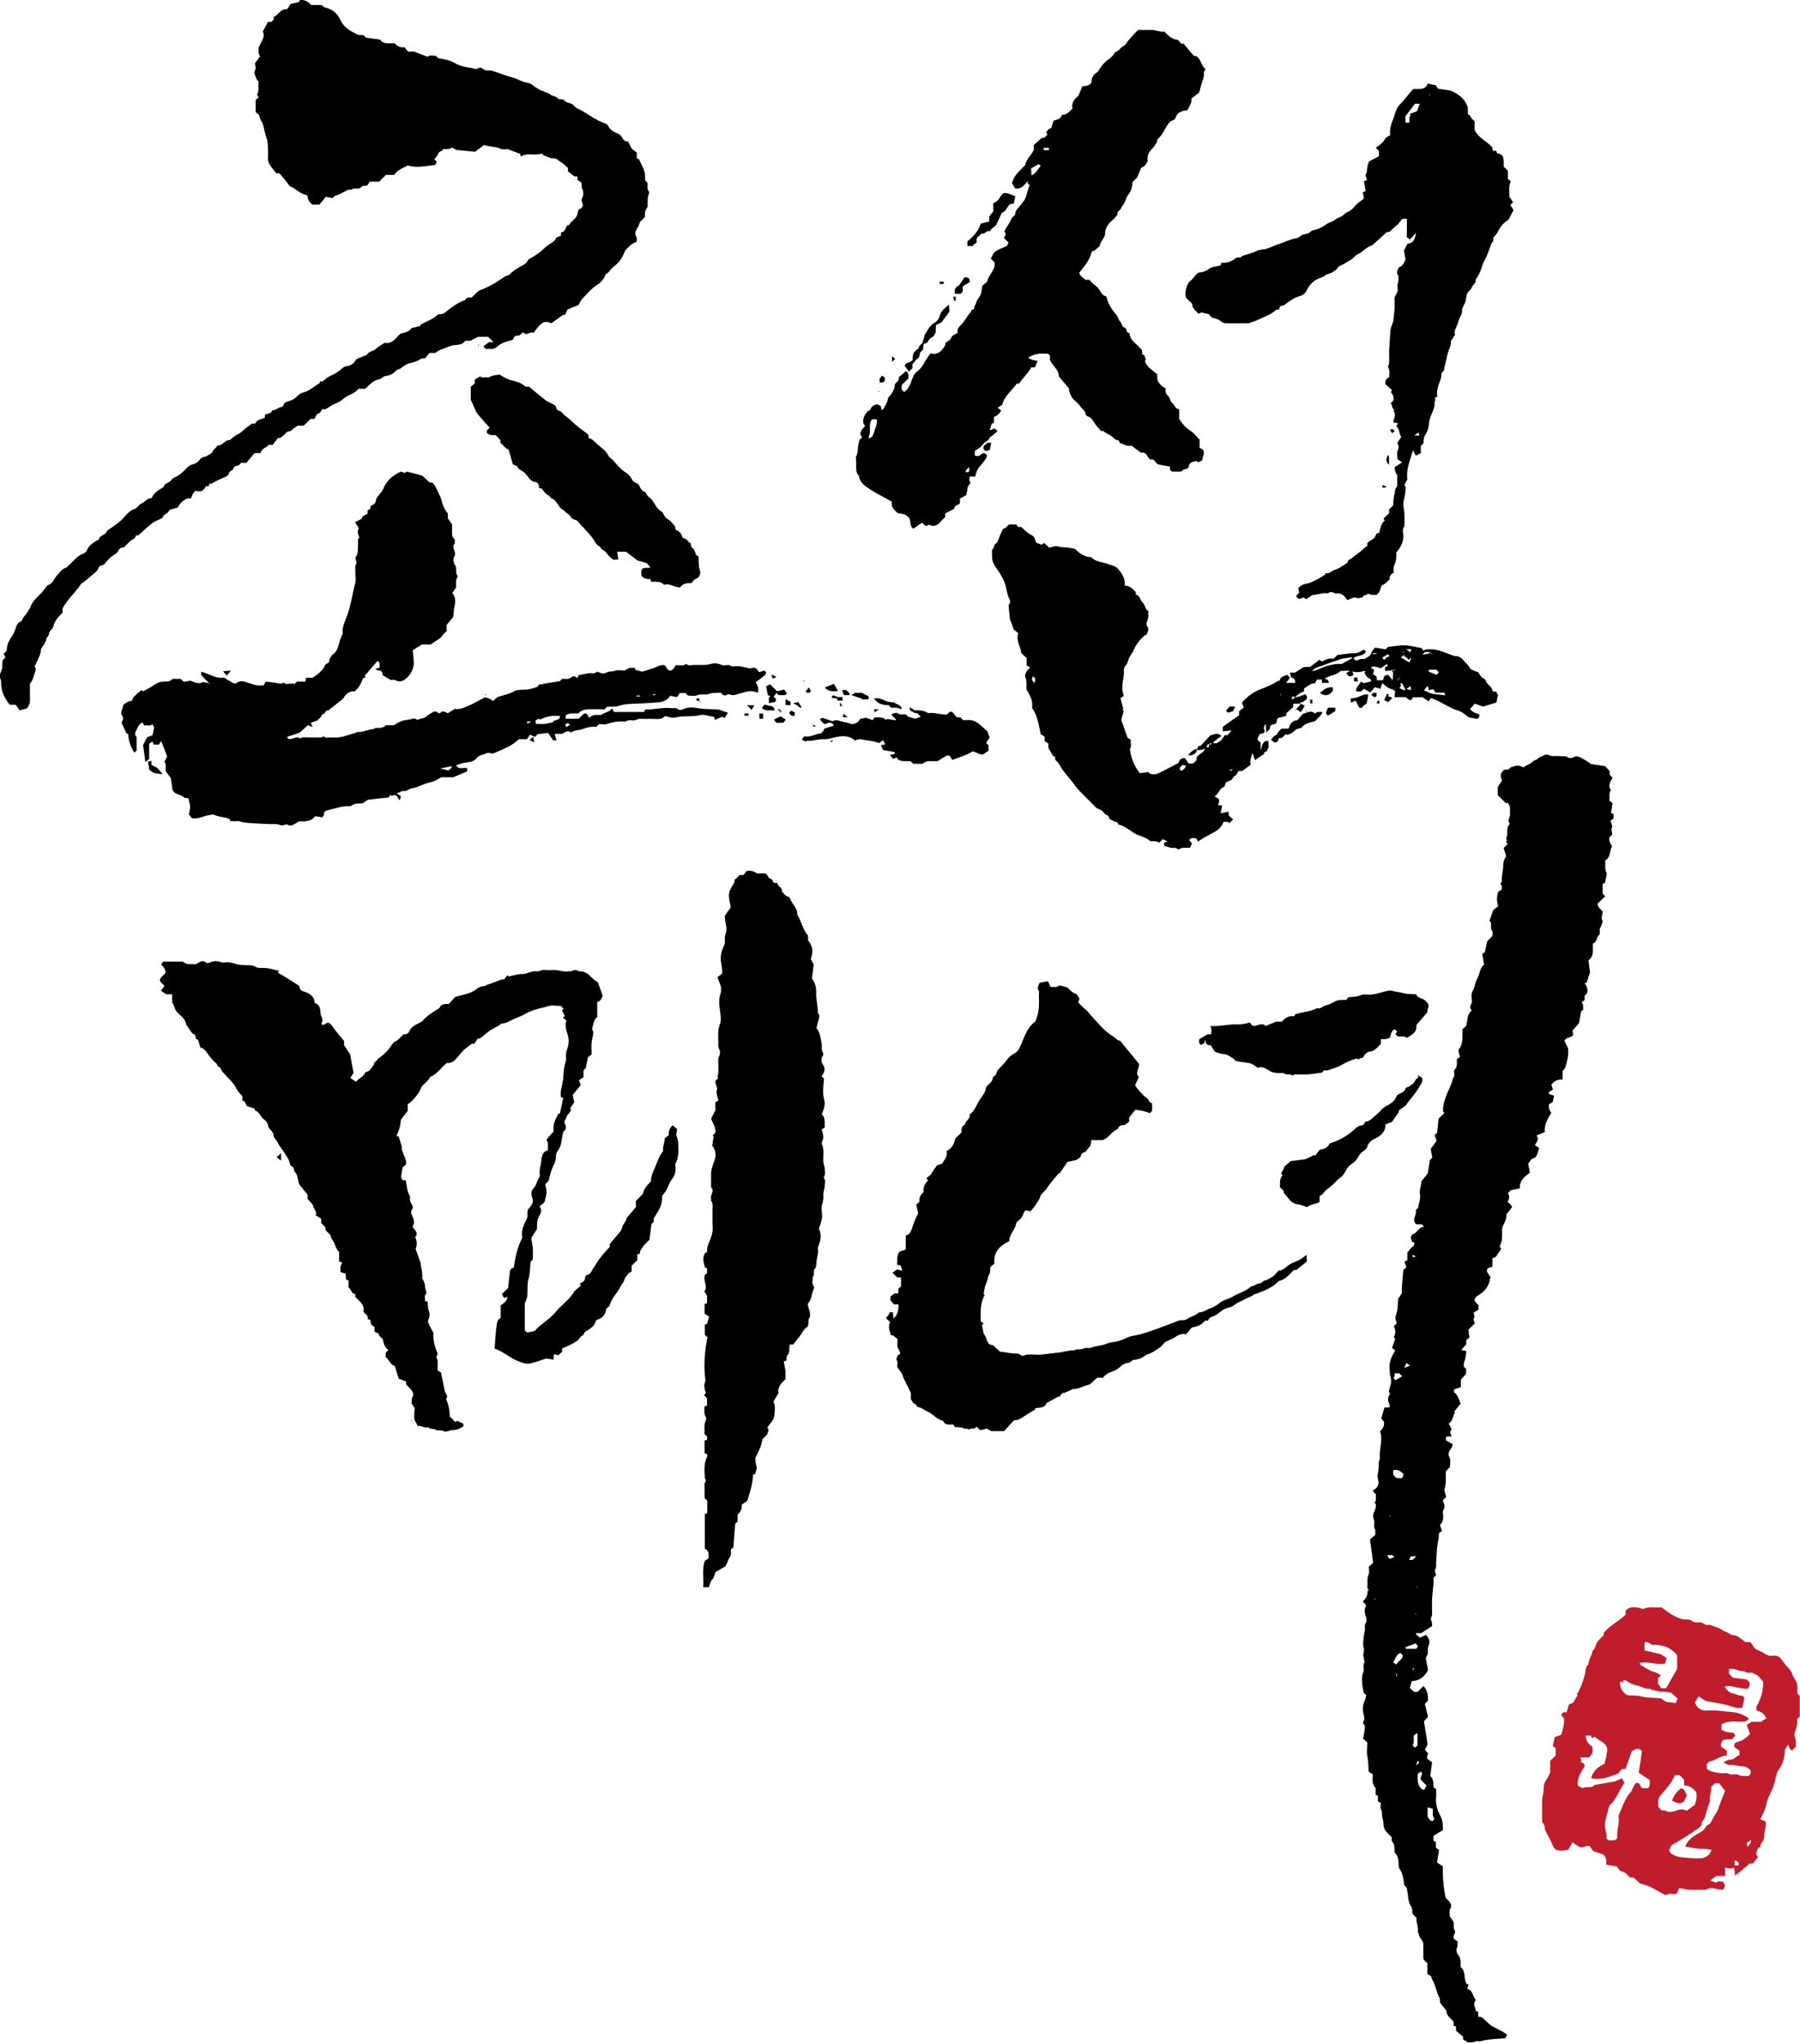
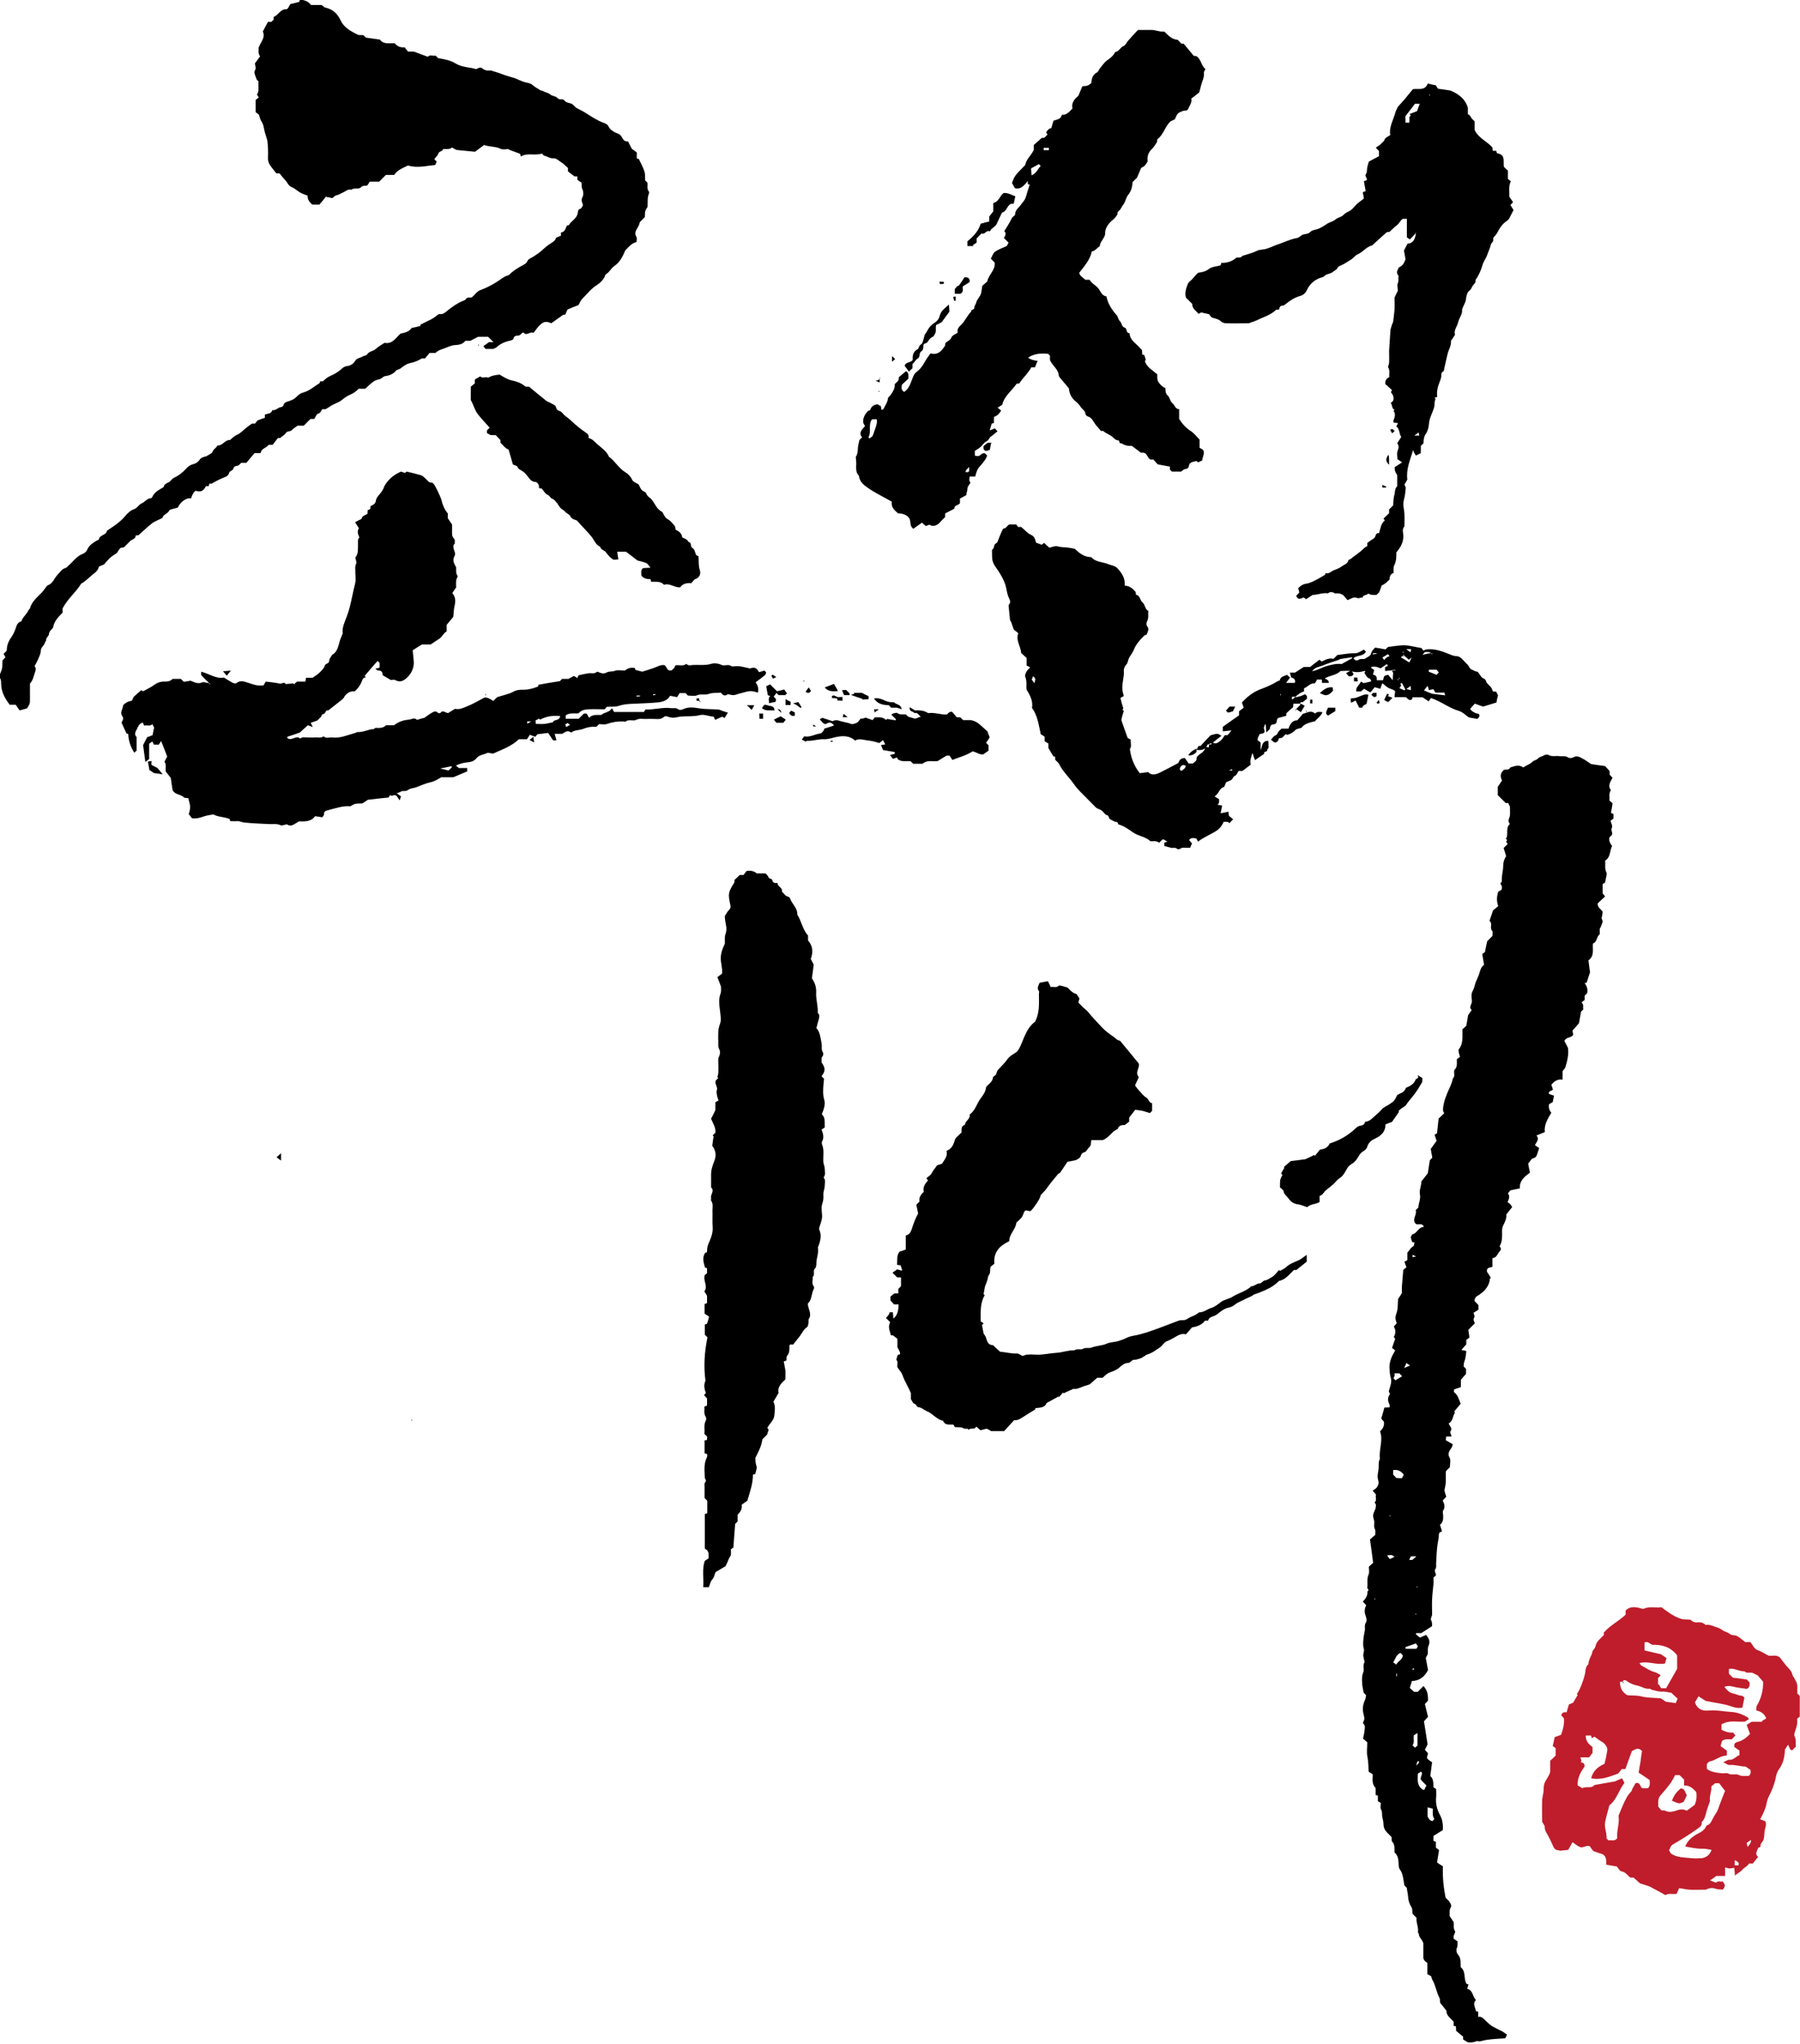
<svg xmlns="http://www.w3.org/2000/svg" height="90.81" viewBox="-5685.51 -5917.38 79.99 90.81" width="79.99">
  <path d="m-5620.28-5826.65c-.07-.04-.14-.08-.21-.13 0-.05 0-.1 0-.12-.11-.09-.21-.17-.31-.26 0-.06-.01-.13-.01-.2-.03-.01-.06-.01-.1-.02 0-.06 0-.13 0-.18-.13-.16-.33-.27-.32-.49-.08-.1-.16-.21-.24-.3-.08-.08-.03-.19-.07-.27-.14-.26-.17-.56-.32-.81-.03-.05-.03-.11-.05-.15-.06-.04-.11-.07-.17-.1 0-.17 0-.33 0-.5-.11-.06-.19-.15-.18-.28 0-.21 0-.42 0-.6-.06-.17-.2-.26-.2-.41 0-.02-.04-.05-.04-.07.04-.22-.09-.42-.06-.64-.06-.06-.11-.11-.17-.17-.04-.1.01-.2-.06-.31-.09-.14-.14-.3-.15-.49 0-.11-.05-.24-.05-.36-.04-.04-.08-.08-.11-.11-.05-.24-.05-.5-.2-.71-.07-.1-.05-.2-.06-.31-.01-.17-.04-.32-.18-.45-.01-.16.03-.33-.1-.47-.04-.04-.02-.13-.03-.21-.06-.06-.12-.12-.19-.19-.11-.11-.17-.23-.17-.39 0-.11-.04-.23-.06-.34-.01-.1.01-.21-.05-.31-.04-.07-.01-.18-.01-.29-.04-.02-.1-.05-.13-.07 0-.11 0-.18 0-.25-.04-.01-.07-.02-.1-.03 0-.1 0-.21 0-.31-.19-.19-.12-.42-.13-.61-.07-.04-.12-.08-.18-.11-.01-.22-.01-.44-.05-.65-.05-.2-.01-.42-.01-.66-.05-.04-.12-.1-.19-.16.03-.14.06-.26.07-.38.01-.09.04-.2-.05-.28-.02-.01-.02-.07-.01-.08.09-.14.03-.27 0-.41-.04-.19-.01-.39.08-.57.03-.07.03-.15.05-.21-.05-.05-.09-.09-.11-.11-.03-.16-.07-.32-.07-.47-.01-.14-.01-.29.05-.43s-.04-.31.06-.46c-.02-.08-.03-.16-.05-.24-.04-.13.06-.24.01-.38-.04-.13-.02-.28-.01-.42.01-.12.04-.25.06-.37.02-.11-.03-.23.05-.35.05-.07.02-.22-.02-.32-.06-.16-.04-.3.03-.45-.04-.05-.09-.1-.15-.16.13-.13.22-.27.21-.46.11-.06-.02-.1-.01-.17.03-.19-.03-.39.06-.58.04-.09.01-.22.01-.34.05-.05.11-.1.19-.17-.04-.34-.09-.68-.14-1.04.07-.06.14-.13.24-.21-.02-.06.03-.15-.03-.27-.05-.09-.01-.21-.02-.32-.01-.09-.06-.19-.05-.28s.06-.18.11-.3c-.01-.06.06-.18-.05-.26.13-.11.02-.25.07-.35-.06-.07-.1-.12-.15-.18.16-.1.2-.14.24-.25.02-.04.03-.1.02-.14-.06-.25-.05-.25 0-.56.02-.15-.02-.31.06-.46-.04-.33.08-.65.06-.98 0-.07-.03-.15-.05-.25.1-.09.2-.22.17-.42-.03-.04-.08-.09-.12-.14.05-.17.1-.33.14-.49.08 0 .15-.01.23-.01 0-.05.01-.09 0-.12-.08-.15-.1-.3 0-.44.05-.08-.05-.09-.03-.17.05-.19.15-.4.08-.6-.04-.13-.04-.25-.05-.37-.03-.3.09-.56.25-.83-.04-.03-.09-.07-.14-.11.04-.13.09-.26.14-.4-.01-.01-.03-.04-.06-.09.08-.14.1-.29 0-.46.04-.05.09-.1.13-.15-.06-.14-.08-.26-.02-.42.08-.2.06-.44.08-.66.06-.08.11-.16.17-.26 0-.09-.01-.21 0-.31.02-.23.04-.47.06-.72.03-.03.08-.06.14-.11-.03-.08-.05-.15-.09-.25.04-.02.09-.05.13-.07 0-.13 0-.23 0-.33.09-.1.14-.22.27-.29.03-.02.03-.1.05-.16-.04-.01-.07-.02-.11-.03-.02-.06-.04-.13-.06-.21.01-.02.03-.06.07-.13.21-.02.26-.32.52-.33-.08-.18-.23-.09-.35-.12-.22-.2.06-.42-.02-.62.05-.05.08-.08.12-.12.01-.2.11-.38.07-.58s.07-.39.06-.57c.1-.13.2-.26.29-.37.03-.19.06-.38.09-.58l.11-.11c-.02-.12-.05-.26-.07-.39.09-.13.17-.24.26-.36-.03-.09-.05-.17-.09-.27.05-.03.1-.06.11-.07.03-.25.05-.45.07-.65.09-.08.17-.16.25-.24-.02-.04-.05-.07-.05-.1-.02-.17.05-.47.18-.78.09-.22.21-.42.25-.66.12-.1.03-.25.07-.38.14-.12.11-.29.11-.48.04-.03.09-.06.14-.1-.02-.07-.04-.13-.05-.18s-.03-.13 0-.16c.21-.27.15-.58.16-.89.06-.05.13-.11.17-.15.03-.18.06-.32.08-.47.05-.07.1-.15.16-.23-.15-.14.02-.26.01-.4s-.05-.29.03-.44c.07-.12.09-.26.14-.4.05-.13.12-.26.16-.39.04-.14.07-.28.21-.38-.03-.16-.05-.32-.08-.48.05-.04.09-.07.12-.09.03-.17.06-.31.1-.48l.23-.23c0-.08.03-.19-.01-.23-.13-.13.04-.33-.12-.44.05-.14.09-.27.16-.47.04-.03.13-.11.23-.19-.08-.22-.07-.42 0-.64.04-.02.09-.05.15-.09.01-.08.04-.17-.06-.26.02-.04.07-.08.07-.12-.02-.23.06-.45.06-.67 0-.16.04-.3.13-.44-.03-.11-.07-.22-.11-.36l.18-.18c-.03-.04-.05-.07-.07-.11.02-.02.03-.04.05-.06-.02-.02-.04-.04-.06-.06.14-.2-.04-.48.18-.66-.13-.13-.02-.25 0-.37.01-.14 0-.28 0-.4-.03-.06-.05-.1-.08-.16-.03 0-.08 0-.11 0-.13-.13-.24-.24-.35-.35 0-.13 0-.25 0-.37.06-.09.12-.18.19-.28-.08-.16-.1-.32.09-.48.08-.01.22.03.28-.1.19-.06.38-.14.57 0 .15-.1.3-.14.42-.26.06-.06.18-.07.24-.14.07-.08.17-.08.25-.13.07-.04.15-.06.2-.03.17.1.35.03.52.06.12.02.25-.03.37.06.05.03.16.03.21 0 .19-.12.33 0 .47.07.12.06.22.15.34.22.19.03.39.06.62.09.05.06.12.13.2.22v.16c.04.04.08.09.13.14-.09.17-.23.35-.07.55-.11.14-.05.3-.07.46.04.03.08.07.14.12-.02.14-.04.28-.07.43.04.02.07.03.11.05v.2c-.03.02-.08.06-.13.1.03.12.11.22.05.34-.04.09.06.19.01.29-.04.04-.07.07-.11.11-.03.15.03.26.12.38-.11.21-.06.5-.31.65.02.18-.03.36.06.53.03.06-.01.15-.02.23s-.03.15-.05.23c-.02.01-.06.02-.1.04v.43c.04.04.08.09.11.13-.12.11-.22.21-.33.31-.01.2.15.25.22.37-.01.07-.01.16-.04.24-.03.09.07.15.03.24s-.06.19-.12.28v.24c-.15.11-.11.35-.3.41-.03.26.08.54-.2.75.02.19.05.39.07.53-.06.19-.11.32-.15.46-.01 0-.04.01-.09.02.1.14.15.28.11.45-.04.04-.07.07-.11.11v.19c-.04.03-.09.07-.14.11.12.1.05.22.08.31-.04.04-.08.08-.1.1-.03.17-.06.33-.09.51-.08.09-.17.2-.29.33 0 .02.02.08.03.18-.05.15-.31.09-.39.28.05.09.1.2.16.31.04.29-.03.58-.12.87-.02.05-.07.09-.12.16v.38c-.21-.03-.37.06-.5.23.02.06.05.13.07.21-.05.07-.2.05-.18.19.07.03.15.06.23.08-.02.11-.04.2-.06.29-.05.03-.11.06-.16.09-.03.16.01.28.1.38-.15.26-.33.52-.29.86-.12.05-.24.1-.37.15.14.17 0 .29-.07.43.07.05.14.1.19.13-.06.16-.08.28-.14.38-.03.05-.13.07-.2.11-.04.06-.09.13-.15.2.02.13.05.26.08.4-.24.18-.47.35-.45.7-.13.03-.25.05-.42.09-.01.01-.06.07-.11.13.08.11.07.23-.02.39.03.02.08.05.12.09.03.03.05.08.09.13-.08.1-.16.2-.26.33.02.14-.05.31-.13.47-.04.08-.06.16-.06.25 0 .22.02.45-.09.66-.01.01-.02.04-.02.04.07.07.08.14.01.21-.11.11-.13.3-.33.31v.39c-.11.04-.27.01-.24.22.05.07.11.16.17.26-.01.02-.04.03-.04.05-.04.38-.29.6-.59.78-.05.03-.07.1-.09.13v.08c.06.06.11.11.17.18v.2c-.07.05-.15.09-.22.14.03.09.07.16.01.26-.03.04.03.15.05.21-.12.12-.22.21-.29.29.02.13.04.23.05.34-.05.04-.1.08-.14.1v.2c-.07.08-.13.15-.22.25.09.02.14.03.2.04.01.01.03.03.02.04-.02.14-.03.29-.08.42-.04.08-.02.15-.04.23l.11.11v.22c-.09.1-.16.18-.23.27v.32c-.09.03-.19.07-.3.1 0 .04-.02.11 0 .13.17.12.21.32.29.51-.09.11-.19.22-.29.35l.04.04c-.11.15-.09.39-.28.48.03.13.19.21.07.37-.02.03.03.13.06.21-.1 0-.16.01-.25.01 0 .05 0 .09-.01.16.09.05.19.11.31.18-.02.04-.02.11-.06.16-.09.14-.19.25-.08.44.06.11.01.28.01.42-.06.06-.11.11-.17.17 0 .02-.01.04-.01.06v.36c0 .13-.02.25-.05.37-.03.11.04.24.07.35-.06.07-.11.11-.16.17.08.15.12.3.02.45-.03.04-.01.12 0 .18.01.17.01.33-.14.45.03.09.06.18.09.29-.05.02-.1.05-.12.06-.02.07-.02.09-.02.1 0 .13-.03.25-.05.37-.05.29-.05.59-.07.88-.01.09.03.19-.05.29-.03.04.02.14.05.25 0-.03 0-.02 0-.01-.03.04-.07.07-.12.12 0 .09.01.19 0 .29-.02.22-.05.45-.06.67s0 .45 0 .67c0 .08-.08.19-.05.24.05.09.05.17.05.28-.14.09-.29.19-.48.31-.05 0-.14 0-.22 0-.04.04-.04.04.16.2.08-.04.18-.08.28-.12.1.14.2.28.1.49-.05.11-.02.25-.03.36-.04.07-.07.13-.09.18.03.18.07.35.1.53-.15.29-.37.48-.72.49-.03.1-.06.2-.09.31.07.06.13.11.19.17h.16l.26-.26c.17.22.2.33.2.65-.04.04-.08.09-.14.15.04.18.09.36.14.57-.06.06-.12.13-.18.2.05.33.1.65.16 1.02-.02.05-.07.14-.12.24.04.05.08.1.14.16-.01.05-.03.1-.05.19.02.08.12.13.23.21-.03.2-.05.41-.08.61.16.14.13.32.14.5.04.02.09.06.12.08 0 .14.01.25 0 .36-.03.29.04.55.18.81.1.19.13.4.12.65-.13.08-.27.17-.42.26v.22c.04.01.08.03.11.04v.26c.04.03.09.07.14.11-.03.19-.06.37-.09.55.09.06.17.12.26.17-.02.47.03.93.12 1.4.05.05.12.1.16.16.05.09.14.17.05.31-.05.09-.02.23-.03.34.07.1.12.18.18.27.02.13-.03.28.06.4.02.02-.01.07-.02.11s-.03.07-.04.1c-.01.04 0 .08 0 .13.05.03.11.07.18.12-.03.08.02.18-.04.29-.04.07-.01.23.05.29.15.17.11.37.12.56.25.19.12.52.26.74.04.01.07.02.09.03-.02.07-.04.13-.06.19.27.07.23.35.39.5-.17.17-.02.33 0 .5.04.01.07.01.1.02v.23c.12-.02.19.03.26.1.13.12.25.26.41.34.12.06.23.13.35.18.1.04.18.12.26.17-.03.07-.06.12-.08.16-.29.02-.59.03-.88.08-.12.02-.26.09-.37.04-.11.05-.25.08-.41.06zm-1.84-11.41c-.11-.11-.2-.2-.25-.26-.04-.15.12-.23.01-.36-.04.03-.09.06-.14.09-.01.25-.05.51.18.69.02.02.05.02.1.04.03-.07.06-.13.1-.2zm.28 1.03c-.08-.02-.15-.04-.23-.06v.41c.05.09.1.19.22.2.03-.03.06-.06.08-.1-.1-.13-.06-.27-.07-.45zm-1.37-14.68c.03-.05.05-.1.08-.16-.11-.14-.25-.24-.47-.2v.2c.05.05.1.1.14.15.09.01.17.01.25.01zm-.07 7.76c-.2.09-.22.28-.32.42.05.03.09.06.14.1.07-.16.28-.21.29-.41-.03-.04-.07-.07-.11-.11zm.76 4.12c0-.18 0-.35 0-.56-.08.05-.13.08-.16.1-.03.16.04.32-.06.45.04.03.07.06.11.1.04-.03.07-.06.11-.09zm-.52-4.3h.47c.03-.05.06-.09.07-.11-.04-.06-.07-.1-.09-.13-.17.06-.32.11-.46.16 0 .03 0 .05.01.08zm-.46-11.93c.09-.05.18-.11.3-.18-.06-.06-.09-.09-.12-.13-.07 0-.13 0-.22 0 0 .04.01.08 0 .12s-.03.07-.05.1c.04.03.06.05.09.09zm-.04 7.84c-.12-.09-.12-.09-.33-.06.04.06.08.11.12.16.08-.03.15-.07.21-.1zm.97-.02c-.08 0-.16 0-.24 0-.03.05-.05.1-.08.16h.14c.08-.07.13-.11.18-.16zm-.01 9.3c.05-.05.1-.1.13-.13 0-.01-.01-.04-.02-.08-.02.01-.03.01-.05.02-.02.06-.04.13-.06.19zm-.27-17.78c-.07-.04-.11-.07-.16-.11-.03.07-.06.13-.1.23.09-.05.16-.07.26-.12zm.2 13.47c-.09-.02-.09-.02-.08.07.02-.02.05-.05.08-.07zm-.09-18.38v.1c.04-.01.07-.01.16-.03-.08-.04-.12-.06-.16-.07zm-.69 18.6c-.01 0-.02 0-.03 0v.12h.03c0-.04 0-.08 0-.12zm.82-2.61h.02c0-.02 0-.04 0-.06-.01 0-.01 0-.02 0zm-1.82-.67h.02c0-.02 0-.04 0-.06-.01 0-.01 0-.02 0zm1.9-.6c-.01 0-.01 0-.02 0v.06h.02c0-.02 0-.04 0-.06zm-1.21-3.16c-.01 0-.01 0-.02 0v.06h.02c0-.02 0-.04 0-.06z" />
  <path d="m-5676.34-5897.11c.1-.07.25-.12.28-.21.05-.13.17-.16.21-.27.24.02.33-.26.56-.24.1-.09.2-.19.34-.25.15-.07.26-.2.39-.3.08-.06.15-.12.23-.17.03-.02.08-.01.15-.01.04-.05.1-.12.11-.14.15-.06.24-.09.33-.12 0-.05 0-.09 0-.14.12-.05.29-.03.33-.2.15.03.24-.11.37-.13.04 0 .11-.04.12-.07.03-.16.17-.17.28-.21.21-.08.21-.09.38-.25.06-.06.16-.11.25-.13.27-.08.47-.27.7-.41.02-.01.02-.05.02-.08h.13c.1-.1.21-.19.35-.25.15-.06.29-.15.42-.25.08-.07.17-.17.32-.18.12-.01.27-.1.33-.21.08-.15.23-.14.34-.21.06-.04.17-.04.2-.09.09-.15.27-.14.39-.25.11-.1.25-.18.39-.27.34.07.49-.21.71-.41.18-.04.39-.08.49-.25.15-.03.27-.06.39-.09 0-.02.01-.05.01-.06.12-.06.23-.12.34-.17.14-.06.27-.14.39-.24.03-.03.09-.06.12-.06.17.03.27-.1.38-.18.21-.16.41-.31.65-.4.04-.02.1-.03.12-.07.07-.11.18-.08.26-.08.14-.1.22-.26.39-.33.19-.07.38-.16.56-.26s.35-.23.53-.34c.05-.03.1-.04.2-.08.13-.15.33-.28.55-.4.1-.05.21-.1.27-.23.03-.07.13-.11.2-.15.17-.1.33-.21.47-.34.12-.11.25-.22.39-.3.09-.06.18-.12.2-.23.07-.03.14-.06.22-.09 0-.04 0-.09 0-.14.19-.03.2-.19.27-.32.02 0 .07 0 .08-.01.11-.2.37-.29.4-.56 0-.04.01-.15.12-.17.04-.01.07-.1.11-.15-.02-.11-.11-.21-.03-.35.06-.09.05-.27 0-.37s-.02-.19-.04-.29c-.06-.04-.12-.08-.18-.12 0-.05 0-.09 0-.15-.04 0-.09-.01-.14-.01-.09-.07-.18-.14-.28-.22 0-.04 0-.1 0-.15-.11-.09-.2-.2-.31-.26s-.19-.18-.36-.17c-.13.01-.26-.09-.4-.12-.04-.04-.07-.07-.09-.09-.31.11-.64-.05-.93.13-.02-.06-.03-.08-.04-.12-.17-.06-.34-.13-.51-.19 0-.01.01-.02.01-.02-.12 0-.26.04-.36-.01-.22-.11-.47-.08-.74-.17-.09.07-.22.17-.4.3-.23-.02-.51-.05-.82-.08-.05-.02-.12-.06-.2-.11-.11.1-.26.06-.4.07-.01.11-.17.08-.21.2-.03.09-.12.17-.18.25l.11.11c-.02.05-.05.1-.07.15-.39.03-.79.15-1.21.02-.21.11-.47.19-.61.42-.13 0-.25 0-.37 0-.1.1-.2.2-.3.3-.14 0-.28 0-.42 0-.04.06-.07.11-.1.16-.1.05-.2-.01-.28.08-.11.13-.31 0-.43.12-.16-.05-.27.08-.4.13-.09.04-.17.1-.29.12-.05.01-.09.07-.16.12-.07-.02-.16-.03-.29-.06-.08.1-.18.23-.29.35-.1 0-.2 0-.31 0-.11-.1-.22-.21-.21-.4-.12-.05-.24-.08-.35-.15-.12-.07-.23-.18-.36-.23-.15-.06-.18-.2-.27-.29-.09-.1-.18-.21-.27-.32-.03 0-.07 0-.14 0-.09-.12-.2-.24-.29-.38-.06-.1-.09-.21-.08-.33.01-.25 0-.51-.03-.75-.05-.18-.12-.36-.15-.54-.02-.13-.06-.24-.13-.34-.04-.06-.05-.14-.09-.26-.03-.02-.09-.08-.15-.12 0-.19 0-.36 0-.54.04-.03.08-.07.14-.11-.03-.05-.06-.09-.08-.13.12-.18.04-.38.07-.59-.1-.05-.11-.17-.15-.26-.04-.1-.05-.17.01-.27.03-.05-.01-.14-.02-.27.05-.07.14-.19.23-.31-.11-.13-.05-.28-.07-.37.09-.27.32-.46.19-.73.07-.14.14-.27.23-.43h.15l.1-.1c0-.04 0-.08 0-.12.21-.07.29-.35.56-.34.06 0 .09-.06.18-.23.13-.03.27-.06.4-.1.01-.03.01-.05.03-.1.19.02.37.07.49.24h.47c.07.05.12.11.18.12.32.07.53.27.66.55.15.33.45.49.75.64.07.04.17.02.27.03l.11.11c.19.03.4.05.63.09.15.22.41.15.65.16.11.13.24.2.44.18.05.06.1.13.15.19h.26c.25.09.43.16.62.23.1-.11.24-.02.35-.05l.11.11c.27.05.54.09.78.24.22.13.46.16.71.2.06.01.13.03.2.05.08-.04.19-.11.28-.03.14.12.29.09.38.09.17.05.28.09.38.12.13.05.26.1.4.14.12.04.24.06.35.11.1.05.21.09.31.13.13.05.28.04.4.14.1.09.23.16.36.24.03.02.08.01.11.03.1.07.23.07.33.16.08.07.24.06.32.16s.23-.01.32.12c.05.07.18.09.28.12.09.03.15.13.23.19.15.08.3.15.44.24.25.16.5.33.79.43.08.03.16.06.21.17.06.12.22.23.35.28.12.04.19.09.24.19.06.11.12.2.27.18.05.11.11.21.17.33.06.05.14.1.22.16v.27c.04.01.06.02.09.02.08.18.19.36.25.56.04.12.02.25.03.39l.1.1c.03.13-.04.28.07.4.01.02.01.06 0 .09-.08.18-.05.37-.06.55 0 .04-.02.08-.04.1-.09.12-.08.25-.08.39-.08.08-.16.16-.22.22-.03.08-.04.14-.07.19-.07.15-.21.27-.09.47.04.06.01.15.01.23-.25.06-.38.26-.5.37-.05.11-.08.17-.1.22-.13.26-.24.37-.44.52-.07.05-.11.13-.17.19-.04.05-.09.09-.18.16-.04.17-.2.34-.37.45-.26.16-.44.4-.65.61-.07.07-.11.17-.17.28-.15.06-.31.12-.49.2-.03.06-.06.14-.1.23-.03 0-.07 0-.1.01-.17.12-.35.25-.52.37-.27-.12-.4-.07-.64.23-.05.06-.09.13-.15.2-.15-.09-.3.16-.45-.02-.1.02-.13.15-.26.14-.04 0-.17.01-.18.14 0 .03-.09.07-.14.08-.24.05-.45.14-.63.31-.03.02-.07.03-.13.06-.09 0-.21 0-.34 0-.03-.04-.07-.08-.1-.12.09-.06.15-.11.25-.18h.2c-.06-.06-.13-.13-.24-.24-.1 0-.27 0-.44 0-.11.06-.22.11-.35.18-.05 0-.13 0-.22 0-.11.15-.27.18-.46.19s-.36.11-.54.17c-.12.04-.23.08-.33.18-.08 0-.16 0-.26 0-.07.08-.14.17-.2.24-.08.01-.13-.01-.16.01-.15.1-.32.16-.5.2-.16.03-.29.13-.42.23-.04.03-.1.05-.2.09-.09.13-.27.23-.45.25-.14.01-.19.13-.31.15-.1.02-.2.06-.28.12-.12.09-.23.2-.34.3-.09 0-.19 0-.29 0-.1.1-.21.19-.35.25-.15.06-.28.15-.41.26-.15.12-.36.16-.52.28-.05.04-.12.07-.2.12-.02 0-.08 0-.14 0-.06.07-.07.17-.19.2-.07.02-.11.15-.16.23-.07 0-.13 0-.17 0-.11.11-.21.21-.3.3-.1 0-.18 0-.27 0-.08.06-.18.11-.25.19-.08.09-.21.03-.28.14-.05.08-.15.13-.25.22 0 0-.04 0-.1 0-.07.09-.15.19-.23.3-.05 0-.11 0-.18 0-.09.14-.32.15-.36.37-.09 0-.17 0-.27 0-.12.14-.23.27-.36.43-.07 0-.15 0-.23 0-.04.04-.07.07-.1.1-.08.06-.21.01-.25.16-.02.09-.18.09-.2.22-.01.05-.07.1-.12.13-.21.09-.43.18-.63.31-.03.02-.08 0-.11 0-.02.05-.03.08-.04.12-.04 0-.08 0-.12 0-.09.18-.21.29-.45.2-.11.07-.16.19-.21.34-.05 0-.11 0-.14 0-.23.08-.36.23-.45.41-.1.03-.18.05-.26.07-.04.01-.11.03-.12.06-.06.15-.28.17-.3.33-.15.08-.31.13-.44.22-.21.16-.4.35-.63.55-.02 0-.07 0-.12.01 0 .16-.17.17-.25.25-.09.1-.19.19-.28.28-.04 0-.09.01-.14.02-.03.03-.06.06-.08.09-.04.05-.06.13-.12.16-.11.07-.22.14-.31.23s-.17.19-.22.25c-.12.06-.23.08-.24.12-.05.21-.24.29-.37.42-.11.1-.22.19-.34.28-.02.02-.05.02-.06.02-.24.4-.61.68-.84 1.12v.19c-.19.19-.37.37-.42.65-.01.03-.03.05-.05.07-.07.07-.13.13-.14.25-.01.08-.13.14-.12.25 0 .03-.04.06-.05.1-.03.14-.19.21-.19.38 0 .13-.07.25-.12.37-.04.1-.1.2-.16.32-.01-.02-.01-.02 0-.01.08.06.06.16.04.22-.07.18-.09.39-.24.55v.71c0 .18 0 .18-.13.39-.1.03-.21.06-.33.09-.06-.08-.11-.16-.17-.25-.09 0-.18 0-.27 0-.21-.28-.38-.57-.38-.94 0-.08 0-.16-.05-.25-.04-.07.01-.21.05-.3.07-.15.05-.31.06-.48.04-.04.08-.09.13-.14-.03-.05-.05-.09-.08-.15.04-.04.07-.08.12-.12 0-.01.02-.03.02-.05 0-.22.09-.42.21-.58.1-.15.16-.3.21-.46.04-.13.11-.2.23-.24.06-.19.24-.31.32-.5.01-.03.05-.04.06-.07.08-.31.33-.5.54-.72.05-.06.09-.12.14-.18.04-.05.07-.11.12-.13.22-.08.28-.31.42-.46.11-.11.19-.25.34-.3.08-.02.11-.07.16-.12.21-.18.36-.42.64-.52.08-.03.16-.11.19-.19.08-.19.25-.29.41-.39.03-.02.09-.03.1-.05.04-.22.34-.19.36-.39.19-.13.36-.24.51-.36.1-.08.2-.17.28-.27.12-.14.24-.27.44-.34.12-.04.18-.19.32-.25s.24-.23.42-.23c.01 0 .03-.02.04-.04.1-.23.31-.33.51-.45.03-.16.18-.18.27-.24.07-.06.11-.14.18-.17.22-.1.4-.24.56-.42.09-.1.2-.17.34-.2.09-.02.19-.1.24-.17.08-.13.2-.14.31-.17z" />
-   <path d="m-5670.22-5871.14v.19c.11.16.2.31.27.41.05.3.1.55.15.82-.04.07-.09.15-.14.23.09.06.16.11.24.16 0 0 .02 0 .03-.01.1-.14.29-.18.37-.36.03-.06.14-.08.2-.11.07-.09.14-.18.21-.27-.04-.13.15-.15.17-.26.26-.17.47-.38.64-.65.03-.04.06-.09.11-.11.17-.07.27-.23.41-.34.12.04.21-.05.24-.13.09-.2.26-.27.43-.36.05-.03.11-.05.15-.09.21-.25.49-.41.76-.58.07-.2.25-.17.41-.18.1-.1.19-.2.29-.31.32-.1.66-.13.93-.34.09-.07.22-.15.36-.14.04 0 .08-.04.13-.06.01 0 .65-.24.66-.24h.09c.04-.05.1-.12.15-.19.03.03.05.06.06.06.22-.05.44-.12.67-.11.04 0 .07-.02.11-.03.15-.04.29-.11.45-.09.14.02.25-.09.4-.06.13.02.26 0 .39 0 .21 0 .4.1.61.06.07-.01.15.02.23-.04.04-.03.13-.01.2 0 .02 0 .03.04.04.04.3-.03.47.16.65.34.06.06.14.1.21.15.07.2.15.4.21.61-.05.1-.08.23-.24.26v.68c-.17.11-.17.32-.23.53.11.15.02.33-.01.52s-.01.38-.01.6c-.06.05-.13.1-.16.13-.04.19-.07.33-.1.48-.03.03-.06.06-.1.1v.31c-.06.04-.12.08-.2.13.02.07.05.14.08.21-.12.15-.24.3-.36.44.02.12.05.24.07.33-.08.11-.13.2-.19.28.01.01.03.03.05.06-.04.06-.07.14-.13.19-.08.07-.08.18-.13.25-.08.11 0 .18.02.27.01.05 0 .1 0 .15-.04.04-.07.07-.11.11-.08.29-.05.62-.26.87-.09.11-.05.26-.08.39-.04.18-.15.32-.2.5-.03.12-.07.24-.11.42-.02.02-.09.09-.15.15.02.13.06.24.06.36-.01.13-.05.26-.08.39-.03.12-.17.14-.23.24.09.12.09.23.01.37-.13.24-.12.25-.13.64-.08.12-.16.24-.25.39.02.14.05.3.07.47.01.16 0 .32 0 .48-.04.04-.07.07-.1.1-.03.26-.02.52-.09.76-.06.2-.04.39-.05.58-.01.13.01.25-.06.37-.07.11-.06.24-.06.37v.97l.1.1c.11-.02.23-.05.34-.07.27-.32.65-.5.91-.82.26-.33.64-.56.85-.94.1-.09.2-.18.3-.27-.03-.03-.04-.04-.06-.06.1-.08.25-.11.24-.29 0-.04.05-.1.09-.11.16-.02.18-.16.25-.26.12-.17.22-.36.35-.52.12-.16.27-.31.41-.47 0-.04-.02-.09 0-.12.11-.14.22-.27.34-.41.09-.1.18-.19.21-.34.01-.09.09-.16.14-.25.03-.05.04-.11.06-.16.13-.15.26-.31.41-.49 0-.09 0-.19 0-.27.1-.1.18-.18.3-.3.04-.2.19-.4.37-.57-.01-.22.09-.41.17-.6.1-.22.16-.46.31-.66.02-.03.06-.07.06-.1-.03-.18.07-.35.07-.55.05-.04.12-.1.18-.14-.02-.18.04-.31.17-.44.06.05.13.11.2.17-.01.08-.03.17-.04.26.03.1.08.21.09.33.01.31.04.63-.11.92-.03.06-.01.14-.01.21.01.19-.03.35-.16.51-.14.17-.18.41-.32.59-.04.05-.07.09-.12.16.04.36-.15.65-.37.99v.15c-.05.05-.08.08-.1.1-.03.24-.06.47-.09.7-.07.07-.16.15-.23.23s-.12.17-.19.28v.1c-.04.01-.07.03-.12.04v.26c-.09.08-.17.16-.25.24v.25c-.04.03-.09.06-.15.1-.06.08-.15.18-.18.29-.03.12-.13.2-.17.29-.11.24-.3.42-.41.65-.02.05-.04.1-.09.22-.01.01-.08.07-.13.11-.03.3-.2.44-.44.5-.02.05-.04.09-.06.14-.06.17-.22.23-.34.33-.04.03-.1.04-.12.08-.03.07-.06.13-.14.17-.06.03-.09.11-.14.16-.07.08-.42.27-.57.32-.05.02-.1.05-.15.07v.14c-.05.05-.1.1-.17.16-.05-.01-.11-.03-.19-.05-.01.06-.01.14-.02.24-.1-.01-.19-.03-.32-.05-.2.06-.45.16-.7.22-.2.05-.45-.05-.69-.16-.31-.15-.56-.38-.91-.5.03-.35.04-.69.09-1.02.02-.12.03-.28.18-.34 0-.19 0-.37 0-.56.13-.09.28-.17.3-.38-.05.02-.09.04-.15.06-.03-.07-.07-.13-.1-.18.11-.1.21-.2.28-.27.03-.3.06-.55.09-.8.03-.03.06-.06.09-.08.02-.01.05-.01.07-.02.07-.45.15-.89.38-1.33-.06-.27.05-.56.19-.82.08-.14.01-.27.06-.43.06-.08.15-.17.2-.28.03-.06.02-.15 0-.22-.06-.16-.07-.34.04-.44.15-.14.15-.33.25-.47.02-.03.04-.07.04-.1-.04-.24.05-.47.07-.7.02-.17.05-.37.29-.43 0-.1 0-.21 0-.31-.02-.06-.04-.11-.06-.17.1-.12.2-.23.32-.36-.06-.27.06-.53.21-.78.03-.01.05-.01.06-.01.05-.23.1-.44.15-.7-.04-.01-.1-.02-.1-.02-.05-.28.05-.47.07-.67 0-.05.03-.09.03-.14 0-.28.04-.56.12-.83.02-.06 0-.12 0-.18 0-.11.01-.21.05-.31.08-.22.1-.44.02-.68-.07-.19-.12-.4-.05-.61-.06-.04-.1-.08-.15-.11.03-.04.05-.06.08-.09-.04-.07-.07-.15-.12-.23.01-.02.03-.05.06-.09-.03-.03-.06-.07-.08-.1-.01-.01-.02-.02-.03-.02-.19 0-.4-.05-.57.01-.19.06-.38.09-.57.15-.16.05-.32.12-.46.2-.17.1-.36.16-.54.24-.16.08-.31.18-.5.18-.03 0-.06.05-.09.07-.14.08-.28.15-.42.24-.15.1-.28.22-.44.35-.02 0-.07.01-.12.02-.05.08-.1.16-.14.22-.05 0-.09 0-.11 0-.13.1-.26.18-.36.28-.13.12-.23.27-.35.4-.11.12-.24.19-.4.17-.26.2-.42.5-.74.62-.08.18-.26.28-.39.44-.04.2-.39.66-.61.77v.3c-.11.14-.21.26-.31.4 0 .2-.07.47-.19.71.03.01.06.03.1.04.04.12.08.26.14.45-.04.23.21.47.19.78-.06.05-.13.11-.16.13-.03.17-.04.28-.07.43l.07.14h.12c.01.02.03.03.03.05.05.21.04.44.16.63.02.03.03.08.02.11-.02.11.03.2.07.27.05.08.08.18.04.22-.13.15-.01.28.03.4.05.14.06.26-.03.37.07.16.3.27.12.48.09.18.09.36.02.52.07.19.13.38.22.62.01.18.1.41.07.66 0 .03.02.07.04.1.11.16.07.35.14.52.01.03.01.09-.01.11-.1.1-.02.21-.05.3.05.02.09.03.12.04.03.14 0 .27.06.41.04.1.05.25-.02.38-.02.04-.02.11 0 .16.06.14.13.27.22.43-.02.28.04.58.17.87.03.07.02.07-.04.21.11.19.04.39.06.59.05.03.1.07.15.1.06.28.11.55.17.84.03.1.18.2.05.33.13.26.16.53.17.78l.24.24c.02-.01.05-.03.09-.05.08.04.17.08.27.13 0 .03 0 .07.01.11-.16.11-.33.19-.53.17-.05 0-.11.04-.16.05-.06.01-.14.03-.17.01-.12-.09-.28 0-.37-.07-.1-.08-.25.01-.32-.11-.13.02-.25-.01-.37-.06-.03-.01-.08 0-.13 0-.02-.14-.15-.22-.14-.37.01-.13-.02-.26.03-.41-.03-.05-.09-.13-.15-.22.02-.1-.02-.19.05-.31.07-.11-.02-.24-.1-.34-.06-.07-.13-.13-.19-.2 0-.04 0-.08 0-.12-.11-.05-.23-.09-.33-.13-.06-.19-.12-.37-.18-.57-.2-.05-.24-.27-.4-.39 0-.06 0-.12 0-.19.04-.04.08-.08.12-.13-.17-.11-.21-.29-.25-.48-.05-.06-.16-.12-.17-.19-.02-.13-.17-.06-.19-.16 0-.07-.01-.14-.01-.2-.15-.05-.18-.16-.18-.3-.03-.01-.07-.02-.12-.04 0-.04 0-.09-.01-.14-.06-.06-.11-.11-.18-.18.07-.31-.17-.47-.36-.66 0-.04 0-.08 0-.13-.18-.01-.17-.21-.3-.29 0-.1 0-.21 0-.32-.04-.01-.06-.01-.11-.03-.01-.08-.01-.18-.02-.27-.08-.02-.15-.04-.23-.07 0-.14-.03-.26.08-.41-.05-.02-.11-.05-.14-.07 0-.16 0-.28 0-.4-.09-.11-.16-.23-.2-.37-.04-.12-.17-.23-.18-.39-.08-.07-.16-.15-.23-.23 0-.04 0-.08 0-.12-.06-.06-.12-.12-.18-.18 0-.06-.01-.13-.01-.2-.08-.05-.15-.1-.24-.15.07-.19-.13-.32-.13-.47-.09-.1-.17-.19-.23-.26 0-.07 0-.13 0-.19-.12-.15-.25-.29-.36-.44-.04-.06-.04-.14-.06-.21-.03-.13-.05-.26-.15-.36-.03-.03-.03-.09-.05-.18-.04-.03-.11-.09-.15-.12-.05-.28-.21-.46-.34-.66-.08-.12-.17-.23-.23-.36-.06-.12-.19-.19-.18-.35 0-.05-.06-.12-.1-.17-.09-.07-.13-.16-.15-.27-.03-.16-.2-.21-.28-.33-.07-.1-.13-.23-.27-.28-.03-.01-.03-.06-.05-.1-.1-.03-.21-.06-.33-.1-.03-.06-.06-.14-.1-.21-.03-.01-.07-.02-.1-.04 0-.07 0-.13 0-.19-.12-.13-.23-.25-.31-.42-.1-.19-.29-.35-.44-.52-.08-.09-.17-.17-.21-.28-.03-.09-.1-.08-.13-.12s-.05-.11-.09-.14c-.14-.12-.26-.26-.37-.42-.07-.11-.16-.23-.32-.27-.03-.1-.06-.21-.1-.34-.02-.01-.05-.02-.09-.03-.02-.09-.01-.2-.13-.23-.03-.01-.05-.04-.07-.07-.08-.11-.15-.22-.24-.35-.03-.29-.32-.42-.46-.62-.05-.12-.09-.23-.13-.33-.01 0-.02 0-.03.01 0-.13 0-.26 0-.4-.1 0-.19 0-.26 0-.09-.06-.16-.1-.24-.16.06-.07.1-.13.16-.21-.07-.07-.13-.14-.2-.21-.03-.19.17-.23.24-.38.02-.15-.09-.25-.19-.37.02-.03.05-.07.09-.12h.88c.16.16.38.1.58.11.14-.06.26-.22.44-.07.04.03.13.02.18 0 .17-.08.33-.08.5-.01.05.02.15.01.22 0 .16-.01.32.04.46.08.15.04.29.04.43.05.14 0 .28-.01.4.06.12.08.26.06.4.06.22.01.43.07.66.13-.02.03-.04.05-.06.08.33.18.64.38.95.58.03.12.04.2.19.25.23.07.49.19.5.51.12.05.21.11.24.26.03.11.01.24.06.34.06.12.07.21 0 .32 0 .01.04.04.07.07.07-.04.14-.07.21-.11.12.02.17.11.24.2.15.22.32.41.49.61z" />
  <path d="m-5639.84-5909.33c-.18.21-.32.38-.57.31-.04-.08-.09-.16-.13-.23.12-.32.12-.32.59-.8.04-.25.25-.4.38-.67 0-.04 0-.15 0-.22.13-.11.23-.2.35-.31.03 0 .08-.01.12-.01.04-.04.09-.09.14-.14-.02-.03-.04-.06-.06-.1.05-.08.11-.17.23-.19.03-.11.06-.22.1-.33.13-.05.32-.05.37-.26.21.02.33-.14.47-.28-.06-.26.1-.43.26-.56.07-.16.12-.29.18-.43.15 0 .29-.02.4-.15.01-.19.06-.37.26-.47.04-.02.06-.09.09-.13.11-.14.21-.3.35-.4.15-.1.28-.21.36-.37.17-.02.22-.21.38-.27.08-.03.13-.16.2-.24.14-.16.28-.31.43-.47h.61c.18 0 .34.09.52.07.04-.01.11.06.15.11.13.12.26.24.49.26.04.04.1.11.16.17h.1c.14.17.28.34.45.54.01 0 .06.01.11.01.22.13.21.42.41.58-.02.05-.07.11-.07.15.03.21-.08.39-.13.59-.02.1-.05.2-.08.3-.11.09-.23.18-.35.27.04.19-.08.31-.14.46-.04.1-.14.06-.21.08-.26.1-.26.1-.38.38-.06.03-.13.06-.19.09-.25.22-.3.58-.59.8 0 .03-.01.06-.01.11-.07.1-.12.21-.21.3-.18.16-.24.35-.21.57-.12.2-.12.2-.29.29-.05.12-.1.25-.18.43-.04.04-.12.12-.2.2-.01.21-.06.4-.19.56-.11.13-.12.32-.23.45-.07.08-.09.19-.18.26-.05.04-.08.08-.07.15 0 .04-.15.22-.2.25-.22.18-.37.4-.35.66-.06.21-.23.33-.24.52-.12.07-.2.21-.35.23-.08.38-.34.66-.56.95.03.16.18.21.27.31h.19c.09.16.26.23.38.37.11.13.15.33.37.37.06.32.24.59.46.84.06.07.06.19.15.27.08.08.05.23.21.28.1.03.04.23.19.24.01 0 .02.01.02.02.02.31.29.43.45.63l.1.1c0 .06.01.13.01.2.03.01.05.01.09.02.02.06.04.13.07.21-.01.01-.03.04-.04.07.09.27.33.39.55.58 0 .11-.02.26.07.37.07.09.15.19.29.24 0 .1 0 .25.11.34.1.09.09.25.21.34.1.08.11.25.29.26v.43c.14.22.3.4.52.54.15.1.26.25.39.38v.36c.06.04.11.07.16.1.08.17-.04.31-.04.46-.06.03-.12.06-.18.09-.03-.02-.06-.04-.08-.06-.08.02-.15.03-.22.06-.05.02-.1.08-.11.12-.01.12-.06.17-.18.18-.06.01-.11.07-.17.11-.13 0-.28 0-.41 0-.03-.03-.06-.06-.09-.09 0-.04 0-.08 0-.13-.17-.03-.34-.06-.54-.1-.05-.05-.12-.13-.2-.22-.27.07-.21-.25-.43-.3 0 0-.05 0-.12 0-.12-.09-.25-.19-.4-.3-.16.01-.32-.02-.47-.12-.12.04-.05-.14-.16-.13-.06 0-.14-.06-.19-.11-.13-.14-.32-.18-.45-.3-.02-.02-.06 0-.1 0-.07-.09-.16-.18-.24-.28-.1-.13-.16-.32-.35-.37-.04-.01-.1-.07-.1-.1-.01-.16-.15-.22-.22-.33-.06-.09-.13-.17-.22-.24-.18-.14-.28-.34-.3-.58-.12-.15-.26-.3-.39-.46-.03-.04-.06-.08-.06-.12-.03-.28-.27-.41-.39-.67 0-.04 0-.12 0-.2-.03-.03-.06-.06-.08-.08-.31-.03-.62-.02-.89.17.08.07.25.13.42.14-.04.1-.08.2-.12.29-.07 0-.11 0-.16 0-.14.26-.37.46-.54.72-.03 0-.1-.01-.12.02-.22.31-.55.55-.63.92-.08.05-.13.09-.21.13.06.05.11.08.16.13-.08.13-.16.23-.32.28v.27c-.05.01-.08.02-.1.03-.03.09-.05.18-.09.3.08-.03.14-.05.23-.09.03.03.06.07.12.13-.12.09-.2.17-.29.23s-.09.17-.21.22c-.1.05-.17.17-.26.25-.08.07-.17.12-.25.17v.2c.04.04.18.05.24-.01s.12-.1.21-.08l.1.1c-.03.07-.06.15-.11.21-.06.09-.13.17-.2.25-.13.13-.18.29-.22.47-.1 0-.18 0-.25 0-.01.11-.04.2.04.27-.05.09-.15.19-.14.29 0 .1-.06.18-.04.26-.1.06-.2.11-.29.16v.2c-.06.11-.26.08-.25.25-.14.07-.27.14-.41.21v.16c-.12.12-.2.2-.28.29-.12.09-.26.15-.42.05-.04.02-.09.03-.16.06-.06-.05-.11-.1-.17-.15-.13.09-.25.18-.38.27-.18-.11-.1-.32-.18-.46-.12-.18-.31-.21-.51-.23-.15-.13-.31-.27-.27-.51-.15-.09-.3-.17-.45-.25-.19-.1-.38-.21-.56-.33-.21-.14-.42-.29-.45-.57-.16-.16-.12-.36-.12-.56 0-.08-.01-.15-.02-.28.05-.07.09-.2.09-.34 0-.13.04-.27.07-.41.03-.03.07-.07.12-.12-.17-.21 0-.35.13-.5-.03-.06-.07-.11-.08-.16-.02-.21.08-.37.21-.51.02-.02.09-.02.1-.05.05-.16.17-.23.32-.25.04.02.08.04.15.08.01.03.02.09.03.17.04-.02.08-.02.09-.04.07-.15.18-.29.2-.47 0-.05.07-.09.11-.14.1-.15.21-.3.19-.49.07-.09.21-.14.18-.31.1-.09.22-.18.32-.27.15.08.1.21.11.33-.1.09-.2.19-.29.27-.02.14-.04.24.1.32.15-.09.24-.26.3-.42.11-.28.12-.37.28-.49s.25-.27.34-.43c.07-.13.16-.24.25-.37.33.09.5-.11.65-.35 0-.03 0-.07.01-.1.08-.1.22-.12.27-.26.03-.09.18-.14.28-.21-.05-.19.09-.28.18-.38.16-.17.25-.39.42-.56-.02-.11.15-.06.14-.18-.01-.06.06-.13.08-.21.03-.16.18-.26.22-.43.02-.1.04-.21.05-.32.08-.07.16-.14.22-.19.07-.33.38-.52.33-.85-.05-.05-.11-.11-.17-.17.06-.1.1-.24.18-.3.15-.11.33-.17.53-.26.01-.02.04-.08.08-.15-.06-.06-.13-.13-.21-.21.07-.1.12-.21.02-.3.11-.19.24-.37.33-.57.04-.09.16-.1.16-.23 0-.09.08-.19.16-.27.07-.07.13-.17.2-.25.11-.13.13-.29.18-.44.03-.1.06-.19.1-.31-.08 0-.1-.03-.09-.15 0-.03-.02-.01-.02 0 0 .03.02.06.03.08 0-.03.01-.07-.01-.08zm-6.92 10.58c-.18.23-.02.54-.15.78-.01.02.02.05.03.07.17-.1.15-.11.23-.34.05-.15.12-.3.11-.47 0-.02-.02-.03-.03-.05-.07.01-.13.01-.19.01zm7.42-11.34c-.12.06-.23.13-.35.19.01.11.01.2.02.31.22-.09.28-.29.41-.42-.03-.02-.05-.04-.08-.08zm-3.26 13.68c.16.02.17 0 .16-.23-.06.09-.16.12-.16.23zm3.47-14.3h.23c0-.04 0-.06 0-.1-.08 0-.15 0-.23 0z" />
  <path d="m-5676.22-5887.04c-.11-.1-.22-.21-.35-.35 0-.01 0-.07 0-.15.36.09.67.33 1.01.26.15.09.27.17.4.24.05.02.14.03.17 0 .19-.15.38-.04.56.01.32.1.31.11.63.1.03-.05.06-.11.1-.17.21.03.42.04.62.09.09.02.19-.1.27.02.1-.01.2-.02.33-.03 0 0 .02.02.04.04.04-.04.08-.08.13-.12h.37c.01-.06.02-.11.03-.17h.29c.11-.08.22-.14.31-.23s.2-.19.23-.3c.03-.12.19-.08.2-.22 0-.09.07-.17.12-.25.03-.04.08-.06.12-.1.15-.16.18-.37.24-.57.03-.09.07-.17.12-.3-.04-.25.09-.51.19-.78.04-.12.09-.25.12-.38.09-.35.15-.7.24-1.05.05-.19 0-.4.01-.6 0-.09-.02-.19.04-.29.03-.05-.02-.16-.04-.27.15-.17.11-.41.12-.64 0-.09-.02-.18.06-.25-.05-.13-.12-.27-.02-.41-.05-.08-.11-.17-.17-.27.09-.05.18-.1.29-.15.01-.13.15-.16.26-.22 0-.07.01-.11.01-.17.03-.01.07-.02.11-.04.01-.05.01-.09.02-.14.12-.05.22-.1.24-.26.01-.09.08-.17.14-.24.1-.12.19-.24.23-.38.16-.29.4-.5.74-.65.02.01.1.03.17.06.03-.02.06-.04.08-.06.21.05.43.1.63.16.08.02.14.09.21.15.09.07.14.2.29.18.02 0 .06.05.09.08.05.05.3.58.32.66.05.22.13.44.29.63v.21c.07.11.13.19.19.28v.26c0 .13-.02.26.08.36.07.07.03.15.04.23 0 .01-.03.03-.04.04-.09.18.12.35.03.51-.11.2-.02.33.07.5.01.11-.03.25.06.38.03.05-.04.11-.05.16-.02.12-.01.24-.01.36-.06.08-.11.16-.17.25.15.16.15.38.1.57-.04.16-.03.31-.06.49-.08.1-.19.22-.29.35v.29c-.14.07-.19.23-.32.32s-.25.17-.39.26c-.13 0-.27 0-.39 0-.16.1-.29.18-.41.26.02.2.04.37.05.54 0 .23-.09.44-.23.6-.15.16-.33.33-.6.18-.06-.03-.16 0-.19 0-.14-.08-.25-.15-.36-.21-.01-.11-.03-.22-.2-.21-.04 0-.08-.05-.13-.09.07-.01.13-.02.19-.04 0-.07 0-.13 0-.21-.02-.02-.05-.05-.09-.09-.19.22-.38.43-.56.65-.02.02 0 .06 0 .09-.11.02-.12.12-.15.19-.07.17-.17.3-.3.42-.24-.02-.4.11-.51.31-.02.02-.04.04-.06.06-.19.15-.38.3-.61.48.01 0-.03 0-.08 0-.04.05-.08.16-.13.16-.1.01-.08.09-.12.13-.06.06-.11.11-.16.16-.11.04-.2.07-.29.1.02.05.04.09.09.19-.1-.04-.14-.05-.22-.08-.12.11-.26.23-.35.32-.22.08-.39.14-.56.19v.06c.19.15.39-.15.57.02.03-.02.06-.04.1-.05.06-.01.12 0 .18 0 .13 0 .26.01.39 0 .12-.01.26.04.37-.05.11.11.25.04.37.05.37.05.7-.11 1.04-.2.04-.01.07-.04.1-.04.26.02.48-.13.73-.13.05-.08.13-.05.19-.05.13 0 .25-.02.34-.12h.36c.19-.15.41-.23.66-.25.12-.01.23-.11.35 0 .02.02.07-.01.11-.02.06-.02.13-.04.23-.06.07-.05.17-.13.27-.19.1-.05.21-.16.34-.03.02.02.1.02.11-.01.1-.12.19-.01.33.02.08-.05.18-.11.31-.19.19.05.39-.05.58-.13.23-.09.44-.22.73-.37.09-.02.24.04.39.15.07-.07.14-.14.18-.17.27-.09.51-.13.71-.24.16-.09.31-.09.48-.09.23 0 .43-.07.62-.14.01-.05.02-.08.02-.08.32-.06.62-.11.95-.16l.1-.1h.28c.09-.05.16-.09.24-.13.04.02.08.04.16.09.02-.05.04-.11.05-.12.18-.04.31-.07.44-.09.12-.02.26.04.37-.06.01-.01.04-.01.06 0 .13.06.25.1.39.02.11-.06.24-.02.36-.07.13-.05.3-.01.44-.01.13-.11.28-.15.45-.11 0 .02.01.05.02.08.09.02.19.05.3.08.16-.05.33-.1.5-.16s.32-.16.49-.13c.12.07.09.28.32.23.02-.02.08-.07.12-.12.02-.03.03-.07.04-.1.17-.04.34.06.49-.07.09.1.2.06.31.05.27-.01.53.03.8-.05.14-.04.31-.02.46.05.13.06.29-.05.43.05.03.02.1.02.15.01.21-.03.41.04.61.08.03.01.05.02.09.01.2-.06.27-.02.38.17.07-.02.15-.04.24-.07l.08.08c-.02.04-.02.09-.05.12-.13.11-.27.21-.42.32.09.13.15.27.1.46-.08-.02-.15-.05-.23-.06-.19-.03-.36.05-.54.09-.1.02-.2.07-.3.08-.08.01-.17-.03-.27-.04-.1.09-.21.07-.3-.07-.18.02-.36-.01-.55.06-.16.06-.34-.02-.52.06-.11.05-.26.01-.4.01-.03-.03-.06-.07-.1-.11-.09 0-.18 0-.27 0-.03.05-.06.11-.11.18-.1-.02-.21-.04-.31-.06-.1.19-.3.26-.5.29-.41.04-.83.05-1.25.07-.19.01-.36.03-.54.09-.16.05-.33.03-.52.04-.02.02-.05.06-.1.11-.23 0-.48-.01-.72 0-.17.01-.32.04-.44.18-.19.02-.39-.04-.57.09v.15h.58l.23-.23h.12c.03.05.07.11.11.19.16-.17.35-.12.55-.13.12-.13.34-.09.47-.3.05.09.07.14.09.17h1.33c.02-.04.05-.09.06-.11.42.01.78-.11 1.15-.06.1.01.21-.03.31.05.04.04.15.03.21 0 .24-.12.5-.08.73-.04.28.04.55.03.83.05.06 0 .13.04.19.06.08.03.16.05.25.08-.05.08-.1.15-.15.24-.05-.03-.08-.05-.11-.06-.08.04-.18.08-.31.14-.02-.06-.05-.11-.06-.14-.24-.02-.43-.12-.62-.07-.27.07-.55.04-.82.06-.14.01-.28.07-.43.05-.06-.01-.11-.02-.17-.04-.07-.03-.12-.04-.19.02-.1.09-.23.09-.36.08-.13 0-.26-.01-.39 0-.16.01-.31-.04-.47.04-.14.07-.31-.04-.46.07-.02.02-.08 0-.12 0-.24-.01-.48.03-.71.11-.11.04-.24.01-.36.01-.03.04-.07.07-.12.12-.19-.02-.39.01-.58.09-.18.07-.38.04-.53.16-.17-.08-.17-.08-.41.06-.09 0-.2 0-.33 0 .03.1.05.19.08.29-.07 0-.11 0-.15 0-.08-.12-.16-.24-.22-.33-.18.02-.31.04-.48.06-.02.02-.05.07-.09.11-.08-.03-.16-.05-.24-.09-.05.08-.1.15-.13.2-.16 0-.26 0-.36 0-.33.32-.76.46-1.15.64-.1-.01-.21-.06-.28-.02-.15.07-.34.08-.45.22s-.27.18-.44.19c-.16.02-.31.06-.48.14.05.04.08.07.13.11h.37v.15c-.19.08-.38.16-.62.26-.14 0-.34 0-.53 0-.16.09-.29.18-.47.22-.23.05-.44.15-.66.23-.12.04-.25.04-.34.11-.13.1-.26.01-.34.09-.05.02-.1.04-.17.06.11.08.17.12.19.14-.02.06-.04.11-.06.18-.07-.11-.11-.17-.13-.2-.11-.1-.2.05-.29-.04-.03.04-.06.08-.07.11-.31.03-.59.06-.92.1-.05.03-.13.09-.24.16-.34.01-.34.01-.54.13-.34-.03-.66.09-.98.17-.13.03-.2.06-.19.2 0 .03-.04.06-.08.12-.09-.02-.19-.03-.32-.05-.16.24-.44.24-.71.23-.36.22-.36.22-.55.13-.1.02-.21.07-.27.04-.17-.08-.35-.04-.52-.05-.37-.02-.73-.03-1.1-.07-.1-.01-.2-.07-.31-.06-.1.01-.2 0-.31 0-.01-.03-.01-.06-.02-.09-.23-.11-.5-.08-.73-.21-.14.03-.28.04-.42.09-.17.06-.33.11-.53.08-.03-.04-.07-.09-.14-.18.02-.08.06-.2.06-.32s-.05-.24-.08-.39c-.04 0-.1-.01-.18-.02-.13-.16-.41-.12-.52-.34-.03-.17-.05-.35-.08-.54-.07-.09-.15-.19-.22-.28-.03-.15.04-.31-.06-.44.04-.07.08-.15.12-.23-.08-.22-.17-.44-.27-.69-.05.08-.08.13-.1.16-.09 0-.15 0-.22 0-.02-.04-.04-.08-.07-.14-.05.04-.1.07-.14.1v.68c-.04.03-.08.07-.17.13-.04-.29-.07-.53-.1-.75.07-.14.13-.25.18-.35.09-.03.17-.06.24-.09.02-.11.04-.2.07-.34-.01-.02-.04-.08-.08-.15-.11.12-.25.02-.36.07-.03-.06-.05-.1-.06-.14-.17.04-.21.18-.27.3-.06.11-.13.23-.01.34v.61c-.03.02-.06.05-.1.09-.16-.25-.26-.52-.27-.83-.03-.01-.06-.02-.08-.03-.08-.17-.15-.32-.22-.48.05-.08.11-.19.04-.28-.13-.17.02-.32.03-.47 0-.05.11-.11.17-.15s.14-.05.22-.07c.03-.07.06-.13.08-.17.12-.11.22-.2.34-.3.02.01.05.03.08.05.16-.09.34-.17.49-.28s.31-.16.48-.15c.13 0 .25-.02.34-.12h.37c.03.04.07.07.13.13.08-.01.17-.03.3-.05.11.04.27.14.45.1.13-.08.24.01.37 0 0 0 0 .01 0 0 0 .03.02.04.03.06l.02-.02c-.01-.01-.03-.02-.05-.04zm15.6 1.47c-.33-.03-.61.01-.89.16-.01-.01-.03-.03-.05-.05-.01.01-.03.03-.04.03-.03.02-.07.03-.11.05 0 .05.01.1.01.16.14 0 .26.01.38 0s.24-.05.38-.07c.03-.15.3-.04.32-.28zm-5.33 2.33c.16.04.27.06.37.09.06-.05.11-.1.16-.15-.01-.01-.01-.01-.04-.04-.13.03-.28.06-.49.1zm5.6-1.84c.08-.05.12-.07.17-.09-.05-.05-.08-.07-.1-.09-.06.03-.11.06-.11.06.01.03.02.08.04.12zm3.13-1.4v.05c.05-.01.11-.02.16-.02 0-.01 0-.02 0-.03-.05 0-.1 0-.16 0zm-4.86 1.25c.05-.02.09-.05.18-.1-.11 0-.14 0-.18 0zm5.59-1.31c0 .02 0 .04.01.05.03-.01.07-.02.1-.02 0-.01 0-.02 0-.03-.04 0-.07 0-.11 0z" />
  <path d="m-5653.27-5847.8c-.13.08-.27.16-.44.26-.05.09-.05.23-.15.33-.08.09-.1.22-.15.34-.08 0-.16 0-.25 0 .03-.4-.06-.8.07-1.17.06-.04.12-.08.17-.11 0-.17.03-.34-.17-.43 0-.51 0-1.02 0-1.54.02-.01.05-.01.08-.02.01-.01.03-.02.03-.04 0-.18 0-.36 0-.53-.04-.04-.08-.08-.12-.12 0-.16 0-.32 0-.48 0-.08-.03-.17.05-.25.04-.04-.04-.13-.04-.18-.01-.29-.05-.59.08-.87.02-.03.03-.07.03-.11 0-.02 0-.04-.01-.06-.03-.01-.07-.03-.11-.04 0-.19 0-.38 0-.57.03-.01.06-.01.11-.02 0-.04 0-.09.01-.14-.04-.04-.08-.09-.13-.13.03-.19-.04-.39.06-.58.03-.05.03-.13 0-.18-.1-.15-.04-.31-.06-.45.05-.02.08-.03.12-.05 0-.1 0-.2 0-.31-.04-.04-.08-.1-.13-.15.03-.04.05-.07.08-.1-.08-.18-.1-.37-.02-.54-.09-.66-.04-1.3.09-1.93-.05-.04-.08-.08-.12-.12 0-.15 0-.3 0-.45.02-.01.05-.01.1-.03.03-.09.06-.2.09-.32-.08-.05-.14-.09-.2-.13 0-.14 0-.28 0-.43.03-.01.07-.02.11-.04 0-.1 0-.21 0-.32-.04-.07-.07-.13-.12-.2.18-.23-.07-.47.02-.73.02-.01.06-.05.1-.08 0-.08 0-.14 0-.22-.02-.01-.05-.01-.09-.03-.06-.21-.14-.44.01-.66.02 0 .04 0 .06-.01.01-.02.02-.03.02-.05.01-.21.01-.21.12-.47.08-.19.14-.37.13-.59-.02-.25 0-.51-.01-.76 0-.14.04-.3-.06-.43-.02-.03.01-.08 0-.12-.04-.16.17-.31 0-.47 0-.17 0-.34 0-.52-.01-.24.06-.45.15-.67.08-.22.07-.44-.1-.66.02-.12.04-.26.06-.41 0-.01-.02-.03-.04-.05l.12-.12c.03-.23-.11-.41-.19-.62.06-.12.12-.23.19-.38 0-.09 0-.21 0-.35.04-.03.1-.06.14-.08-.05-.11-.11-.38-.08-.44.07-.16-.11-.29-.04-.45l.11-.11c-.01-.01-.03-.03-.04-.04.01-.06.04-.12.04-.18.01-.17 0-.34 0-.52 0-.08-.01-.15.04-.23.04-.08.05-.22.01-.29-.08-.14-.04-.27-.05-.4s0-.26 0-.39c0-.1.02-.18.05-.28.1-.26.06-.32.02-.71-.03-.23-.06-.47.03-.71.04-.11.02-.24.02-.31-.06-.17-.11-.29-.16-.42.09-.07.16-.12.21-.16.02-.26-.07-.48-.06-.71.01-.22.08-.41.18-.61.01-.14-.02-.3.03-.43.05-.14.05-.28.02-.41-.03-.15-.05-.29-.05-.4.08-.11.12-.21.2-.28.07-.07.06-.16.04-.23-.1-.48-.09-.54.18-.97.02-.03.01-.08.01-.12.07-.06.14-.13.23-.22h.17c.05-.06.1-.13.14-.18.18-.02.32 0 .45.11h.39c.04.04.11.1.13.17.03.09.17.04.18.16.01.07.1.12.22.09-.01.17.24.2.2.4.1.06.13.19.27.21.03.01.08.05.09.08.08.25.34.43.32.72.19.29.23.66.48.93v.22c.22.25.23.53.12.82.04.07.08.15.13.25-.02.19-.05.41-.08.61.14.2.2.41.19.62-.02.31.09.61.07.92.08.06.07.14.06.22-.01.07-.04.15-.06.22s-.04.15-.06.23c.17.19.18.44.23.68.03.13-.03.27.06.4.02.03.02.12 0 .15-.1.1-.04.21-.06.3.18.24.17.39 0 .61.04.04.08.09.11.11-.02.2-.04.38-.04.57 0 .12.01.24.05.37.06.2-.02.42-.11.64.17.15.12.36.13.59-.04.02-.09.06-.14.09.07.19.12.36.02.54-.02.03-.01.08 0 .12.11.26.04.53.06.79.01.09.06.19.06.28 0 .13.05.27-.05.4.1.11.05.25.05.37 0 .13-.07.26-.06.4.01.13 0 .26-.05.4-.05.15-.02.32-.01.48.02.17-.04.32-.09.48-.02.06-.06.14-.03.19.11.25.05.49-.04.73-.01.03-.03.05-.02.08.04.23-.07.45-.07.67 0 .08-.01.19-.06.24-.12.11.02.29-.11.38.03.13-.06.28.05.41.02.02.02.08.01.11-.12.21-.08.49-.27.66 0 .24.2.45.04.69-.02.03 0 .1-.01.15-.01.07-.02.18-.07.21-.15.1-.21.25-.31.39-.1.13-.21.26-.3.38-.06 0-.1 0-.14 0-.01.02-.02.04-.03.05 0 .16.02.31-.1.45-.04.04-.02.13-.03.21-.03.01-.06.02-.12.04.02.13.05.26.07.39.01.13 0 .26 0 .41-.17.16-.36.33-.3.6-.08.14-.15.26-.23.39.1.19.06.41.04.62s-.21.35-.31.54c.02.03.04.06.06.08-.02.06-.04.13-.07.22-.06.06-.14.14-.21.21-.04.3-.17.55-.31.82 0 .11 0 .24.05.38.03.1-.04.24-.06.35-.05.01-.07.01-.1.02 0 .41-.14.79-.25 1.16-.09.06-.17.12-.25.18.03.19-.06.32-.18.44v.3c-.04.04-.07.07-.11.11-.03.34-.05.69-.08 1.05-.02.02-.07.04-.11.08 0 .09.01.17 0 .24-.02.07-.07.13-.1.2-.05.13-.08.19-.14.31z" />
  <path d="m-5645.53-5861.78c.08-.02.17-.05.27-.09 0-.21 0-.41 0-.62.21-.05.25-.24.3-.39.07-.21.15-.41.25-.59-.03-.14-.05-.27-.08-.39l.14-.14c-.03-.16.05-.31.19-.43-.05-.21.06-.37.19-.51-.03-.04-.05-.06-.07-.09.07-.09.19-.13.24-.24s.14-.2.23-.34c.04-.01.13-.04.22-.07.1-.17.27-.33.2-.57.23-.09.31-.27.37-.48.01-.04.04-.09.07-.12.08-.08.16-.15.23-.22 0-.15-.02-.29.15-.34.01-.18.25-.25.21-.46.25-.17.31-.47.48-.7.11-.15.23-.3.25-.51.09-.14.29-.21.31-.45.04-.03.11-.09.13-.11.04-.11.05-.17.09-.21.14-.16.31-.31.43-.49.09-.12.23-.2.36-.28.06-.04.09-.08.13-.14.1-.17.16-.36.24-.54.12-.28.27-.54.49-.69.21-.42.17-.83.17-1.24 0-.04.02-.1 0-.12-.1-.12-.03-.23.03-.37.11-.02.24-.05.37-.07.05.1.08.17.12.26.12-.03.25.05.36-.06.02-.02.09 0 .14.01.07.02.15.04.25.07.1.1.21.24.4.29.04.06.09.13.13.2-.02.06-.03.12-.05.18.08.08.16.15.22.22.06.06.14.11.2.18.19.24.41.46.62.69.15.16.32.29.5.41.11.07.19.19.31.19.28.34.55.66.83 1.01.08.18-.19.4.01.61-.05.11-.1.22-.17.37.05.07.12.17.2.25.09.1.19.23.3.29.12.07.11.23.26.25v.34c-.03.03-.06.06-.1.1-.1-.03-.21-.07-.32-.1-.1-.02-.21-.03-.33-.05-.09.12-.18.23-.27.35v.18c-.05.04-.11.08-.2.15-.09 0-.26-.01-.31.18-.26.09-.37.38-.67.49-.12 0-.3 0-.5 0-.03.1.01.23-.1.32-.08.07-.11.2-.24.23-.05.01-.11.07-.12.12-.03.14-.15.17-.23.22-.13.03-.26.05-.37.07-.11.16-.21.31-.33.49-.01.01-.07.03-.1.07-.18.21-.36.43-.52.66-.06.08-.14.15-.24.26-.02.1-.08.22-.17.35s-.17.26-.29.37c-.05-.01-.1-.02-.2-.04-.1.04-.1.17-.16.27-.06.11-.18.19-.26.27-.04.32-.32.51-.32.83-.42.2-.71.48-.66 1-.07.05-.13.11-.17.14-.04.14.01.24-.06.34-.05.06-.06.16-.08.24-.03.09-.06.18-.11.3-.01.08-.04.2-.06.33l.05.05c-.21.35-.18.75-.18 1.16.03.02.08.06.13.09-.04.04-.05.06-.07.08.02.13.05.25.07.37.03.05.08.11.1.17.06.17.09.35.32.35.1.1.2.19.31.29.25.02.49.09.75.08.08 0 .17.07.25.11.07-.02.13-.05.19-.06.13-.01.26-.01.39 0 .31.02.61-.06.92-.08.26-.01.52-.12.8-.11.12-.09.29-.01.39-.07.13-.07.26-.01.37-.05.22-.09.47-.08.69-.18.16-.07.33-.06.5-.11.12-.04.23-.07.34-.13.12-.06.26-.1.4-.12.37-.07.72-.2 1.08-.33.29-.11.58-.22.87-.33.12-.04.25.01.37-.07.11-.08.25-.12.38-.19.07-.03.13-.11.19-.11.19-.01.33-.14.5-.19.16-.05.3-.16.44-.27.15-.11.35-.13.51-.23.27-.17.6-.24.84-.47.13.01.23-.12.34-.12.13 0 .16-.13.28-.14.09-.01.17-.08.25-.12.16-.08.25-.22.36-.34l.04.04c.01-.01.03-.01.04-.02.08-.05.18-.09.24-.15.21-.21.52-.24.74-.42.05-.04.1-.08.17-.12v.3c-.15.12-.31.25-.46.37-.04 0-.07 0-.11 0-.2.19-.37.43-.67.49-.16.17-.35.29-.57.39-.13.06-.26.11-.39.16-.05.02-.11.03-.16.06-.11.09-.24.12-.35.18-.16.09-.33.14-.47.25-.09.07-.18.12-.28.14-.22.04-.38.19-.54.31-.13.1-.34.08-.38.27-.06 0-.09 0-.14 0-.14.19-.36.27-.58.3-.09.11-.17.2-.27.31-.18-.06-.34.04-.48.12-.12.07-.24.14-.38.19-.12.05-.19.21-.31.28-.17.11-.34.25-.54.3-.04.01-.08.04-.12.07-.06.03-.11.08-.17.1-.1.03-.2.07-.3.07-.12 0-.15.14-.28.14-.12 0-.24.08-.35.18-.11.11-.27.18-.42.23s-.25.15-.35.25c-.08 0-.16 0-.24 0-.11.09-.21.18-.33.29-.07.02-.16.05-.25.08-.17.06-.33.15-.48.12-.17.08-.31.14-.44.2-.01-.01-.02-.02-.02-.04-.06.07-.12.14-.18.21-.01-.01-.01-.02-.02-.03-.17.09-.35.19-.53.29-.08.22-.3.2-.5.23 0 .02-.01.05-.01.06-.2.12-.4.24-.58.36-.11.07-.21.13-.35.11-.16.17-.31.34-.45.49-.21 0-.38 0-.57 0-.06-.04-.14-.08-.2-.11-.1.02-.19.05-.28.07-.06-.05-.11-.1-.18-.16-.03.03-.06.07-.09.08-.08.02-.18-.02-.25.06-.06-.09-.16-.02-.22-.06-.12-.08-.25-.04-.4-.06-.02-.04-.05-.09-.06-.11-.2-.01-.38.04-.46-.17-.3-.06-.46-.33-.73-.43-.12-.05-.22-.16-.35-.17-.11-.01-.1-.14-.2-.16-.06-.01-.1-.13-.15-.2 0-.09 0-.18 0-.27 0-.01 0-.02 0 .01-.12-.3-.28-.53-.37-.8-.04-.12-.14-.23-.22-.34-.05-.11.05-.26-.06-.35.02-.08.04-.15.07-.22.03-.01.05-.01.08-.02.04-.05.02-.1-.1-.32 0-.11 0-.23 0-.37-.05-.04-.1-.08-.19-.15 0 0-.05-.01-.1-.01-.04-.19-.15-.36-.03-.58-.05-.05-.12-.12-.19-.19.06-.06.1-.11.14-.17.02-.02.01-.05.02-.08h.15c.01.09.01.19.02.28.17-.14.23-.32.23-.63-.07 0-.13 0-.2 0-.05-.06-.1-.11-.16-.18 0-.03 0-.09 0-.17.04-.03.1-.08.18-.14h.17c0-.08 0-.15 0-.2l.12-.12c0-.12 0-.25 0-.39-.06 0-.12 0-.17 0-.07-.07-.13-.13-.21-.21.08-.06.16-.11.21-.15.08.02.14.04.19.06.02-.02.03-.03.03-.03-.02-.07-.05-.14-.07-.21-.04 0-.09-.01-.16-.02.03-.23-.03-.41.12-.59z" />
  <path d="m-5607.95-5844.43h.22c.12.12.16.31.36.37.15.05.28.15.45.23.16.03.37-.06.52.1.09.11.17.23.26.34.11.12.24.23.28.4.01.05.05.1.08.15s.05.1.08.15c.1.17.05.37.06.54l.11.11v.92c-.03.03-.08.06-.12.1.03.19-.02.36-.08.53-.03.08-.06.19-.03.25.08.14.03.29.06.45-.05.05-.11.11-.17.17-.03-.02-.07-.02-.08-.04-.04-.06-.06-.14-.1-.21-.05.07-.09.14-.14.21-.01.32-.07.62-.27.89-.09.12-.12.27-.15.42-.06.28-.17.53-.3.79-.05.1-.08.21-.1.32-.05.24-.16.46-.28.68.09.04.17.06.23.09.07.16-.01.28-.03.42-.02.13-.01.27-.05.4-.03.08-.09.12-.12.19-.03.06.02.16-.11.16-.05.14-.18.28-.01.41-.09.11-.16.2-.24.3-.03 0-.09 0-.17 0-.06.12-.19.16-.28.26-.08.1-.21.16-.34.27-.01-.13-.02-.22-.03-.34-.07.01-.14.02-.23.03-.03-.01-.1-.03-.18-.05v.38c-.14 0-.26 0-.39 0-.08.06-.16.12-.28.2.12.04.2.07.27.1.08-.11.2-.02.29-.06.13.17.13.2.01.37-.1-.02-.2 0-.31-.04s-.27-.05-.4.02c-.05.03-.11.02-.17.02-.2 0-.41.01-.61 0-.15-.01-.3-.05-.45-.07-.04.09-.08.17-.11.25-.16.04-.34-.04-.5.06-.22-.12-.45-.25-.68-.37-.13-.06-.27-.09-.45-.15-.06-.05-.16-.15-.29-.26-.03 0-.09 0-.14 0-.13-.09-.2-.24-.38-.27-.09-.01-.16-.15-.22-.22-.16-.03-.3-.05-.47-.08 0-.04 0-.1 0-.16-.01-.15-.06-.28-.23-.33-.12-.03-.23-.08-.35-.12-.05-.07-.11-.14-.16-.22-.05 0-.09-.01-.13 0-.09.02-.2.08-.28.05-.12-.04-.23-.14-.35-.22-.06.11-.13.23-.19.34-.12.01-.23.03-.38.04.02.01-.01-.02-.04-.02-.14 0-.21-.08-.26-.2-.09-.21-.19-.41-.3-.6-.03-.05-.05-.1-.06-.16-.01-.04 0-.08-.01-.12-.03-.06-.07-.12-.11-.19 0-.29-.01-.61 0-.92 0-.13.04-.27.06-.4.01-.14 0-.27.05-.4.06-.16.19-.28.25-.5 0-.12 0-.31 0-.49.08-.07.16-.15.24-.23 0-.11 0-.21 0-.33-.03-.02-.08-.06-.13-.09.03-.14.06-.26.09-.4.07-.02.16-.06.28-.1.08-.21.15-.46.13-.73-.04-.05-.09-.1-.12-.14.04-.12.11-.15.24-.13.03-.11.06-.23.1-.35.06-.02.12-.05.19-.08.07-.12.13-.23.2-.34-.01-.01-.02-.02-.04-.04.15-.18.33-.72.36-.88.04-.15.01-.33.16-.45 0-.16.08-.29.14-.43.03-.06.02-.14.06-.18.08-.08.11-.17.14-.28.03-.08.09-.15.15-.21.06-.07.13-.13.19-.19 0-.03 0-.06 0-.11.27-.32.67-.51.97-.8 0-.07 0-.13 0-.18.17-.18.38-.17.6-.12.07.02.17.06.23.03.25-.11.51-.02.76-.06.28.21.55.42.89.52.14.04.27.01.41.04.09.1.21.13.34.11.13-.01.23.03.33.12.19-.04.36.07.54.12.1.03.18.1.27.15.1.04.19.07.28.14.07.06.21.03.3.08.12.06.23.17.37.27zm-3.29 2.25c-.11-.01-.26-.06-.41-.05-.16.01-.3-.05-.45-.08-.04-.01-.07-.05-.1-.05-.19.03-.35-.09-.52-.13-.18-.04-.36-.1-.51-.22-.04-.03-.13-.06-.17.04 0 .01-.07 0-.12 0 0 .28.1.47.33.6.2.02.4 0 .61.05.27.07.56.06.88.09.06.04.15.1.22.15.16.02.3.04.44.06.03-.07.06-.15.08-.2-.1-.09-.18-.16-.28-.26zm2.74-.67c.18.02.38.05.61.08l.13.13c0 .1.03.2-.12.29-.14-.02-.31-.04-.48-.07-.17-.04-.33-.1-.52-.02.12.14.2.25.38.29.13.02.24.1.38.1.04 0 .08.05.13.08-.03.15-.06.3-.09.45-.27.07-.51-.08-.76-.13-.3-.07-.6-.11-.88-.17-.1-.07-.2-.13-.31-.2-.06.1-.11.19-.16.27.11.31.34.39.61.36.36-.03.71.05 1.07.07.23.02.45.11.66.23.02.01.03.05.06.09-.05.02-.09.05-.17.1-.31.04-.71-.09-1.05.13v.23c.17.1.34.14.52.13.04.05.07.09.1.13-.07.07-.12.12-.16.17-.17 0-.33-.03-.44.08-.02.08-.04.14-.06.22.09.07.19.14.28.2v.22c-.29 0-.49.21-.75.26-.06.01-.11.09-.14.12v.21c.04.03.08.06.12.08.18.08.37.1.56.12.09.01.2-.03.27.01.16.09.33-.01.46.06.16.08.31.03.44.05.12-.08.1-.18.09-.27-.08-.06-.15-.1-.22-.15-.23 0-.46-.09-.7-.07-.08.01-.16-.06-.29-.12.12-.05.2-.12.27-.11.2.01.3-.16.45-.21 0-.07 0-.14 0-.2-.09-.06-.16-.11-.23-.16-.01-.12.01-.19.13-.22.22-.05.4-.18.57-.36-.05-.13-.1-.26-.15-.4.07-.05.14-.09.22-.14h.48c-.01-.01-.02-.02-.03-.03.07-.04.14-.08.2-.12-.09-.22-.24-.31-.44-.35 0-.07 0-.13 0-.17.22-.37.31-.73.3-1.11-.08-.09-.15-.18-.24-.28-.06-.03-.15-.07-.22-.11-.13-.04-.26.04-.36-.07-.22.01-.4-.12-.62-.12-.03 0-.06.01-.08.02v.2c.02.03.09.1.18.18zm-4.04 3.26c-.19-.2-.32-.05-.45 0-.1.28-.2.54-.29.8-.06 0-.1 0-.16 0-.05.06-.1.13-.16.2-.39.14-.76.3-1.2.21.08-.33.31-.52.59-.64.04-.16.08-.31.1-.46.02-.11.05-.19 0-.29s-.11-.17-.21-.23c-.12-.06-.22-.15-.33-.23-.03.02-.07.04-.12.07-.02-.05-.03-.09-.04-.12-.07 0-.15 0-.23 0-.01.24.12.38.3.51v.26c-.06.09-.11.14-.15.2-.14 0-.26 0-.38 0-.02.08.09.14 0 .21.1.03.2.06.17.21-.17.24-.32.5-.3.83.08.04.15.09.21.12.18-.1.42.03.53-.14.33-.06.63-.11.91-.16.11-.05.21-.09.32-.14.04.08.08.15.11.2-.26.34-.35.76-.67 1-.07.26-.14.5-.19.74-.05.26.09.5.06.73l.09.09c.12-.03.27.06.39-.1-.04-.31.1-.63.06-.95 0-.02-.01-.04 0-.06.12-.28.22-.56.37-.82.06-.11.16-.2.23-.3-.01 0-.01-.01-.02-.01.06-.1.12-.21.17-.3.22-.07.19.16.3.22h.26c.08-.12.08-.12.07-.36-.15-.1-.3-.21-.49-.33.02-.15.05-.31.08-.47.02-.17.04-.33.07-.49zm1.92 4.24c.11-.28.33-.45.58-.58.14-.07.27-.15.34-.3.01-.02.03-.05.05-.06.14-.04.19-.17.24-.27s.11-.2.17-.29c.07-.1.1-.22.14-.33.08-.21.16-.42.25-.64-.09-.11-.18-.23-.26-.34-.09 0-.15 0-.18 0-.07.06-.12.1-.17.14.02.23-.1.43-.06.65 0 .01-.01.02-.01.03-.05.15-.11.3-.15.45-.04.17-.08.33-.21.46.03.15-.09.22-.18.29-.35.25-.72.48-1.1.7-.11.06-.11.17-.17.25.03.06.06.12.08.15.29.2.61.17.91.21.19.02.38 0 .48 0 .26-.06.35-.19.42-.37-.13-.02-.25-.05-.37-.05-.28.01-.53-.05-.8-.1zm-.36-8.49c-.3-.39-.69-.48-1.11-.47-.12-.06-.21-.17-.34-.1v.35c.27.06.54.13.73.17.12.08.18.13.25.17-.03.1-.05.18-.07.24-.39.08-.74-.12-1.13-.02.03.05.05.1.08.11.19.1.36.23.58.29.09.02.17.08.25.12.01.01.02.03.02.04-.04.04-.07.07-.11.11v.3l.03-.03c.04.07.08.14.11.18h.22c.16-.28.32-.56.49-.86 0-.17 0-.38 0-.6zm.31 5.78c0-.1 0-.18 0-.26-.07-.07-.14-.14-.2-.2-.08 0-.15 0-.2 0-.06.11-.11.21-.17.31-.15.21-.31.4-.48.59-.14.16-.09.35-.1.5.06.07.11.13.15.17.05 0 .1-.01.13 0 .22.12.42.04.63-.03.07-.02.15-.02.22-.01.05.01.1.04.14.05.13-.1.24-.18.35-.26.08-.18.1-.37.07-.57-.15-.16-.29-.3-.54-.29zm2.25 3.32v.23h.16c.05-.1-.01-.17-.16-.23zm.72-.9c-.06.04-.13.09-.19.13.01.05.02.1.04.18.11-.13.17-.21.15-.31z" fill="#bf1d2b" />
  <path d="m-5627.96-5886.41c.15 0 .3-.06.45-.13.02.03.05.05.08.08v.12c-.05.04-.1.09-.16.13-.03.06-.13-.02-.15.09-.09 0-.18 0-.29 0 0 .04-.01.09-.02.16-.09.08-.19.16-.3.27v.11c-.12.03-.23.06-.37.1-.02.03-.05.07-.05.12 0 .1-.06.15-.14.16-.13.01-.16.08-.17.19-.01.05-.08.09-.16.17-.01-.15-.01-.25-.02-.34-.01-.01-.02-.02-.03-.03-.02.04-.03.09-.06.17.07.21.06.23-.18.27-.02.04-.04.08-.06.12s-.03.09-.04.15c.05.04.1.07.14.11v.34c.08-.16.04-.42.34-.42 0 .05.01.1.01.14-.01.08.04.18-.06.25.05.12-.18.06-.13.19-.13.09-.27.18-.41.28-.04-.1-.07-.2-.11-.32-.06.18-.13.35-.08.52-.12.09-.23.18-.37.28-.03 0-.1 0-.17 0-.05.08-.09.19-.15.21-.11.04-.1.16-.19.2-.07.03-.14.06-.21.09-.03.07-.06.14-.09.21-.22.05-.23.31-.43.42.08.05.13.08.2.12 0 .08.04.17-.07.25.07.01.12.02.21.04-.02.11-.04.22-.07.34.11-.02.22-.04.35-.07.01.06.01.11.02.18.05.04.12.1.19.16-.07.07-.12.12-.17.17-.06-.09-.16-.05-.25-.06-.07.15-.15.28-.31.39-.26.17-.56.28-.83.49-.04-.07-.06-.12-.08-.14-.14-.03-.24-.04-.32.07.04.04.08.09.13.15-.03.06-.05.12-.08.19-.11 0-.21.01-.31 0s-.18.12-.27.05c-.09-.08-.19-.02-.29-.05-.09-.02-.18-.05-.28-.08 0-.05 0-.09 0-.14.04-.02.07-.03.14-.05-.08-.04-.14-.08-.2-.11-.07.06-.12.11-.17.16-.12-.1-.27-.06-.39-.07-.21-.2-.51-.22-.74-.37-.22-.15-.43-.31-.69-.38-.01-.02-.01-.05-.02-.08-.02-.01-.03-.02-.05-.02-.11-.01-.19-.08-.28-.12s-.04-.17-.16-.19c-.08-.02-.14-.14-.22-.2-.07-.05-.15-.07-.23-.11-.04-.03-.07-.07-.11-.11-.11-.11-.23-.23-.34-.34-.19-.2-.4-.38-.56-.62-.21-.3-.49-.55-.65-.88-.04-.08-.12-.13-.18-.2 0-.04 0-.08 0-.13-.03-.01-.06-.01-.08-.02-.07-.11-.14-.23-.22-.37 0-.04 0-.12 0-.2-.06-.03-.11-.07-.17-.1 0-.06 0-.12 0-.2-.07-.05-.14-.1-.17-.11-.1-.44-.14-.83-.39-1.17.05-.29-.07-.54-.24-.81-.03-.16.03-.37-.06-.57-.03-.06.02-.17.06-.24.03-.06.09-.1.16-.18-.07-.04-.12-.07-.16-.08 0-.13 0-.23 0-.34-.08-.07-.16-.15-.24-.22-.02-.3-.25-.55-.13-.88-.04-.04-.1-.08-.2-.16-.02-.07-.07-.19-.11-.32-.02-.04-.05-.08-.06-.13-.02-.2-.04-.41-.06-.61 0-.01 0-.02 0-.03.14-.13.03-.26-.01-.37-.07-.18-.08-.37-.14-.55-.07-.21-.18-.4-.29-.57-.1-.15-.22-.29-.27-.47-.04-.16-.02-.34-.03-.49.03-.03.06-.05.07-.08.03-.06.03-.15.07-.18.05-.04.1-.06.12-.13.05-.14.11-.28.17-.42.02-.05.06-.13.09-.14.12-.01.15-.13.25-.18h.31c.02.03.06.08.08.11h.14c.15.12.27.28.44.35.16.08.18.2.22.35.08.03.16.06.25.09.03-.02.06-.04.11-.08.07.07.14.13.23.21.11-.02.25-.09.36-.06.14.04.27.04.4.05.12.01.25.04.37.06.2.19.41.36.7.37.02 0 .04 0 .05.02.2.21.49.19.73.29.15.06.32.07.43.2.19.21.34.44.31.76.22 0 .35.13.49.28 0 .03 0 .06.01.12.19.03.17.24.29.34.13.11.1.3.26.38-.02.16.03.31-.06.47-.03.05-.03.16 0 .2.12.14.03.25-.02.39-.02.01-.07.01-.09.03-.2.19-.38.39-.48.65-.05.12-.14.23-.2.34-.06.1-.05.24-.15.33-.05.05-.09.16-.09.23.03.3-.1.59-.06.89.01.07.03.15.06.25-.03.02-.08.05-.15.09.04.17.08.31.13.47 0 0-.02.02-.04.04.02.02.04.05.06.07-.02.06-.04.13-.06.19s-.03.12-.05.21c.08.23.17.49.28.79.01.01.07.04.14.08-.02.14.05.3-.04.42.05.4.19.75.44 1.07.1-.01.21-.03.37-.05.16.17.37.11.59-.01.21-.11.42-.21.62-.32.04-.02.08-.05.13-.07.05-.12.11-.24.3-.22.05.07.1.15.16.24h.19c.07-.07.19-.12.16-.24.07-.2.31-.2.38-.43-.14.09-.26.07-.38.07.03-.06.06-.12.09-.18h.09c.16-.18.31-.33.44-.47.12-.03.21-.07.3-.07.06 0 .12.05.19.09-.13.1-.25.19-.38.3.13.09.23-.01.31-.06.09-.06.15-.17.22-.27h.12c.05-.06.11-.13.18-.21-.15.01-.26.03-.39.04 0-.09 0-.16 0-.2.24-.17.47-.34.72-.51 0-.04 0-.1 0-.18.06-.05.13-.1.21-.16-.03-.09-.06-.16-.08-.23.21-.24.51-.47.8-.58.27-.1.54-.21.79-.37.02-.01.05-.02.09-.03.03-.17.18-.19.33-.25.04.04.08.08.13.12-.06.08-.1.14-.18.24h.39c.04-.13-.02-.21-.16-.24-.02-.07-.04-.14-.06-.22h.23c.14-.09.26-.17.39-.25h.28c.14-.11.27-.21.41-.32.03.02.06.04.11.08.15-.08.33-.17.52-.12l.17-.17c.27-.04.53-.08.8-.08.13 0 .25-.1.38-.16l.09.09c-.12.23-.4.14-.55.29.04.08.13.13.21.08.1-.07.19-.03.29-.05.09-.07.24-.12.27-.21.03-.11.08-.19.19-.29.14.02.3.05.46.08.05-.05.09-.09.12-.11.27-.03.51-.08.75-.07s.47.08.73.12c.02.03.06.08.08.11.06-.02.11-.05.15-.05.36-.04.68.08 1 .21.1.04.21.09.33.09.18.01.28.17.39.28.06.06.14.13.18.22.05.1.17.12.26.17.03.02.09.01.11.03.06.07.11.16.17.23s.17.06.2.19c.04.13.21.2.26.34.01.04.03.07.05.11.04 0 .09.01.14.01.03.06.06.12.08.16-.03.11-.05.2-.07.32-.17.05-.37.11-.59.18-.1-.03-.23-.08-.37-.13-.08.08-.14.16-.21.24.09.12.23.19.39.22.06.1-.01.17-.07.22-.13-.02-.25-.05-.38-.07-.13-.09-.26-.23-.42-.28-.45-.13-.81-.43-1.26-.58-.04.06-.07.11-.1.15-.1-.07-.18-.12-.27-.18-.14 0-.29 0-.45 0-.01.03-.01.06-.02.09-.13.08-.19-.03-.27-.1-.16 0-.32 0-.51 0 .01-.07.01-.14.03-.25-.04-.08-.17-.1-.28-.15-.1-.05-.18-.13-.29-.22-.03.09-.06.17-.09.25-.07-.02-.15-.04-.25-.07-.06.07-.11.14-.19.23-.1-.05-.18-.1-.28-.16-.04.03-.09.07-.14.12-.07 0-.14 0-.21 0-.03-.2.14-.28.21-.44.05.03.08.05.12.07.1-.02.21-.05.34-.08-.02-.04-.04-.11-.06-.12-.14-.03-.18-.16-.25-.26.02-.02.03-.04.05-.06-.02-.01-.04-.03-.05-.02-.2.06-.38.07-.59.01-.14-.04-.3-.01-.47-.01-.18.19-.47.19-.7.33.07.05.19.06.18.2-.09 0-.19 0-.3 0 0-.04 0-.09-.01-.15-.07 0-.13 0-.22 0 0 .01-.01.03-.02.06-.03.04-.06.11-.09.11-.2-.01-.3.16-.46.22v.14c-.12.02-.27.13-.4.25 0 0-.01-.01-.02-.02-.04 0-.07 0-.12.01 0 .04 0 .08.01.12.06-.04.11-.07.13-.11zm4.61-.8s-.01-.01-.01-.01c-.02.01-.03.03-.05.04l.02.02c.01-.02.03-.03.03-.06 0 0 0 .01.01.01.02-.01.03-.03.05-.04-.01-.01-.01-.01-.02-.02-.02.02-.03.03-.03.06zm-8.44 2.91c-.01-.01-.02-.02-.03-.03-.03.04-.06.09-.09.14.04 0 .07 0 .12.01 0-.05.01-.08 0-.17v.05c.04 0 .08-.01.12-.02 0-.01 0-.03-.01-.04-.04 0-.08.01-.11.06zm9.89-4.07s-.01.01-.01.01c.01.02.03.03.04.05.01-.01.01-.01.02-.02-.02-.01-.03-.03-.07-.04-.09-.05-.09-.05-.27-.04-.02.03-.05.05-.11.12.16-.04.28-.06.4-.08zm-1.21.12c-.01-.02-.01-.03-.02-.05-.01.02-.03.03-.04.05-.02.02-.05.04-.09.07.14.08.25.15.38.23.02-.05.05-.1.1-.22-.08.06-.1.08-.12.1-.07-.06-.14-.12-.21-.18zm-1.05.56c-.14-.05-.27-.12-.44-.04.06.05.11.08.16.12-.02.07-.04.13-.06.2.14.02.19.11.17.25h.28c.05-.21.05-.21.23-.24.05.06.11.13.2.24.01-.15.01-.25.02-.34-.02-.02-.04-.04-.06-.07.06-.01.12-.03.18-.04-.01 0-.02-.01-.02-.01-.15.02-.3.03-.46.05 0-.07 0-.12 0-.17.03-.04.19-.01.08-.14-.08.06-.17.12-.28.19zm-1.26-.45c0-.01-.01-.03-.01-.04-.17.02-.34.05-.53.08-.01 0-.04.03-.07.04-.24.08-.48.15-.71.25-.14.06-.33.06-.46.25.25-.05.44-.17.64-.23.22-.06.45-.12.67-.09.17-.09.32-.18.47-.26zm3.35 1.23c-.08.09-.11.14-.16.2.14.06.25.11.36.15.2.02.39.05.58.07-.01-.05-.02-.08-.03-.12-.13 0-.26 0-.4 0-.04-.06-.07-.12-.09-.15-.08.01-.14.02-.21.04 0-.06-.01-.1-.05-.19zm.4-.72c-.12 0-.23 0-.34 0 0 .03-.01.05-.01.09.11.04.23.09.35.14.03-.03.06-.07.1-.11-.05-.05-.07-.08-.1-.12zm-1.42.92c.01-.01.02-.03.03-.04-.05-.1-.1-.19-.15-.29-.04.02-.06.03-.08.04.02.03.04.05.05.06-.02.04-.04.07-.08.13.08.04.16.07.23.1zm-9.73 3.35c-.11-.07-.19-.02-.24.07-.02.03-.06.15.08.15.05-.07.16-.1.16-.22zm9.06-4.87c-.03-.04-.05-.06-.07-.09-.09.05-.17.11-.25.15.04.05.06.08.08.11.04-.04.07-.08.11-.11s.08-.04.13-.06zm-15.9 1.04c.04.06.08.11.12.16.02-.1.08-.2-.03-.28-.01-.01-.03-.01-.04-.02-.01.05-.03.09-.05.14zm16.64-1.35c.08.06.13.09.19.14.01-.06.02-.09.03-.14-.08 0-.13 0-.22 0zm.01 1.77c.11.03.15.04.2.05-.01-.08-.01-.14-.01-.19-.05.04-.09.06-.19.14zm-1.49-1.59v.05c.05-.01.11-.02.16-.02 0-.01 0-.02 0-.03-.05 0-.11 0-.16 0zm-6.25 5.21c-.01-.05-.01-.08-.01-.06-.02.01-.07.03-.14.06zm7.57-5.26v.02h.06c0-.01 0-.01 0-.02-.02 0-.04 0-.06 0zm-5.44 1.92h.02c0-.02 0-.04 0-.06-.01 0-.01 0-.02 0z" />
  <path d="m-5622.59-5907.03c-.12.14-.19.21-.27.29-.04-.03-.08-.06-.13-.1 0-.27 0-.54 0-.82-.06 0-.1 0-.17 0-.12.05-.16.21-.28.29-.11.08-.21.19-.32.29-.04 0-.08.01-.13.02-.21.19-.41.37-.62.56-.01.01-.01.02-.02.02-.26.06-.41.3-.65.4-.12.05-.18.17-.29.23-.11.07-.22.14-.34.21-.09.05-.23.08-.26.16-.05.1-.14.12-.21.18s-.17.08-.26.11c-.09.02-.12.11-.22.13-.3.08-.54.28-.67.56-.07.15-.18.24-.31.27-.25.07-.45.21-.64.36-.05.04-.08.07-.15.07-.1 0-.12.08-.14.17-.03 0-.07.01-.13.01-.17.17-.4.27-.64.37-.15.06-.3.15-.47.19-.04.01-.07.04-.1.04-.34 0-.69.01-1.03 0-.07 0-.16-.03-.21-.08-.11-.11-.25-.12-.42-.18-.04-.04-.09-.11-.11-.14-.15-.03-.24-.06-.35-.08-.02.01-.06.04-.12.06-.12-.14-.29-.24-.28-.44-.1-.1-.2-.2-.28-.28-.05-.19-.01-.34.04-.49.03-.08.06-.17.12-.22.15-.11.24-.27.38-.39.17-.03.33-.05.48-.17.13-.1.32-.11.48-.15.02 0 .03-.02.05-.03.01-.03.01-.06.02-.09.24 0 .46-.05.64-.21.09-.08.23.03.29-.1.21-.07.44-.12.64-.22.09-.05.21-.06.3-.07.24-.03.44-.16.67-.23.27-.09.52-.22.8-.27.08-.01.16-.07.22-.12.12-.09.28-.03.4-.16.09-.09.26-.09.39-.15.14-.06.26-.15.39-.23.12-.06.25-.09.35-.18.11-.09.25-.09.35-.2.06-.06.14-.11.23-.15.08-.03.17-.12.25-.21.12-.15.29-.26.42-.36-.02-.11-.03-.19-.05-.28.04-.02.08-.03.13-.05-.03-.14-.05-.29-.08-.44.05-.02.09-.03.13-.05.03-.1-.12-.17-.03-.29.05-.07.03-.19.05-.28.02-.08.04-.16.07-.25.14-.08.29-.16.45-.24 0-.08 0-.14 0-.23-.03-.04-.08-.08-.14-.15.09-.07.18-.11.24-.18.06-.06.13-.11.16-.2.03-.07.15-.12.24-.18-.06-.37.15-.69.24-1.04.01-.04.04-.08.06-.13.03-.09.07-.12.17-.23.19-.2.35-.42.54-.64.22-.04.53.09.66-.25.12.03.24.06.36.08.03.05.06.11.09.15.22.03.43.06.55.08.41.17.67.4.78.76v.3c.08.01.11.08.15.15.03.06.1.1.15.16v.38c.18.38.55.5.79.78 0 .04.01.09.02.15h.15c.01.04.02.06.04.11.38.05.27.36.3.6.06.06.11.11.18.17v.37c.04.03.09.07.13.1-.12.24-.05.47-.07.68.06.09.11.17.17.25-.03.03-.07.07-.12.13.05.08.1.15.14.22-.07.14-.13.25-.19.37-.02.04-.06.08-.1.11-.21.13-.33.33-.44.54-.04.08-.11.14-.17.21-.01.06.01.15-.03.19-.08.07-.09.17-.12.26-.05.13-.1.26-.15.39-.06.13-.15.25-.18.38-.07.24-.17.46-.31.66.03.12-.07.17-.12.25-.05.07-.06.15-.15.22-.09.06-.14.23-.15.35-.01.18-.12.3-.18.5.04.17-.12.34-.17.55-.04.19-.21.36-.14.56-.06.1-.12.18-.18.27.01.11-.02.24-.08.37-.08.19-.11.4-.16.6-.03.11-.05.22-.08.37-.01.01-.05.04-.08.06-.01.04-.03.06-.03.08.01.11-.02.21-.06.31-.09.22-.16.45-.12.7-.05.02-.09.03-.12.04.02.02.03.03.04.05-.01.06-.04.12-.04.18.01.17-.06.32-.12.47s-.12.29-.13.46c-.01.15-.05.31-.13.43-.1.14-.11.28-.11.43-.05.05-.08.08-.12.12v.32c-.06.03-.12.06-.22.11-.03-.05-.05-.08-.07-.11s-.03-.07-.05-.14c-.14.45-.32.86-.26 1.31-.04.08-.09.16-.13.23.02.05.06.1.06.15-.02.17-.03.35-.08.51-.04.16-.03.3 0 .45.04.24.02.5.02.75-.11.11-.06.25-.05.37.02.3-.1.54-.31.78.01.19 0 .4-.1.59-.04.09-.02.21-.02.32-.14.05-.18.16-.18.29-.1.1-.2.21-.35.27-.03.09-.06.18-.11.3-.02.02-.07.07-.12.12-.24 0-.24 0-.37-.06-.07.09-.23.04-.25.18-.08-.03-.15.06-.26.01-.13-.06-.27.05-.41.1-.05-.06-.1-.12-.16-.19-.09-.09-.21-.12-.34-.11-.02 0-.05.01-.06 0-.11-.07-.21-.08-.31 0-.24-.04-.46.07-.68.07-.1.07-.19.12-.29.19-.03-.02-.06-.05-.11-.08-.11.04-.24.15-.33-.07.04-.04.08-.09.14-.15-.01-.05-.03-.1-.05-.18-.01.01 0-.01.01-.02.1-.1.2-.17.35-.19.14-.02.28-.09.42-.16s.28-.16.42-.24c0-.01 0-.03 0-.05.01-.01.02-.02.02-.02.16.05.25-.09.37-.13s.25-.1.35-.17c.1-.08.26-.11.29-.27 0-.02.06-.03.09-.05.2-.17.43-.3.61-.49.04-.04.09-.06.14-.09 0-.04 0-.08 0-.14.09-.07.19-.14.3-.21.09-.06.05-.26.22-.22.07-.21.08-.43.26-.57-.02-.03-.05-.06-.06-.08.1-.09.18-.18.25-.24 0-.09 0-.13 0-.17.06-.06.12-.11.18-.18.01-.15.01-.3.05-.45.04-.14.01-.29.13-.4 0-.16 0-.32 0-.49-.11-.19-.11-.19-.11-.36.1-.07.21-.13.33-.21-.08-.05-.14-.09-.21-.14 0-.12-.04-.27.01-.38.05-.12.07-.21-.02-.33.06-.09.12-.19.18-.28-.1-.13-.06-.35-.22-.47.02-.04.04-.08.08-.14-.08-.01-.13-.02-.2-.03 0-.03-.02-.06-.01-.08.05-.14.12-.29.01-.43-.01-.01.03-.04.04-.06-.14-.05-.08-.22-.17-.29.04-.04.07-.07.11-.11.05-.15-.01-.26-.1-.38.02-.03.04-.07.05-.09-.11-.1-.21-.19-.3-.27-.01-.16.05-.25.18-.31-.02-.14.04-.3-.06-.45.01-.05.05-.12.05-.2.01-.17 0-.34 0-.52.02-.31.04-.61.06-.92.01-.08.05-.16.07-.24.01-.04.04-.09.05-.13.02-.18.05-.37.06-.55.01-.19 0-.38 0-.52.07-.15.12-.25.15-.31-.01-.13-.04-.24-.01-.31.06-.12.02-.23.04-.35-.13-.13-.05-.25.02-.38.14-.04.22-.16.29-.35-.02-.11-.05-.27-.07-.39.06-.12.1-.2.16-.31.19 0 .34-.13.37-.47-.01-.02-.03 0-.03 0 0 .03.02.06.03.08 0-.03.01-.06 0-.08zm.17-5.74c-.1 0-.14 0-.21 0-.14.18-.28.37-.43.56.01.1.01.2.01.28h.17c0-.08.01-.15 0-.22-.01-.06.13-.11 0-.16.11-.04.22-.09.34-.13.04-.11.08-.2.12-.33zm-.05 14.6c-.06.05-.11.08-.19.14h.22c-.01-.05-.02-.08-.03-.14zm.47-14.96h.02c0-.02 0-.04 0-.06-.01 0-.01 0-.02 0z" />
  <path d="m-5663.33-5900.75c.18.1.34.22.56.27.2.04.42.11.59.26.04.03.12.01.18.02.25.21.51.42.77.63.06.04.14.06.2.1.09.06.22.07.24.22.01.05.07.11.12.12.13.03.18.15.27.22s.19.14.27.22c.2.19.41.36.64.52.08.05.17.12.13.25.17.03.28.17.39.27.19.17.42.31.52.56.28.2.43.51.73.69.12.07.24.19.31.35.04.08.17.12.28.19.06.1.09.27.27.33.06.02.08.12.13.18.04.05.1.08.14.12.18.18.24.46.49.58.04.02.06.09.09.14.05.08.08.15.18.2.12.06.21.19.3.29.03.04.03.11.05.18.15.06.27.16.29.34.11.04.22.08.28.2.16.02.05.2.18.27.09.04.11.21.16.32.03.01.07.02.1.04.02.21-.01.41.06.62.05.16 0 .32-.2.4-.07.02-.11.11-.18.18-.19-.02-.37.01-.49.18-.25.03-.46-.2-.72-.11-.16-.18-.37-.12-.58-.14-.01-.04-.01-.06-.02-.11-.15 0-.3-.02-.41-.16.01-.11-.05-.24.08-.33.09-.01.18-.01.33-.02-.08-.09-.12-.17-.18-.2-.11-.05-.23-.07-.4-.12-.13-.1-.3-.23-.51-.39-.09 0-.24 0-.39 0 .01.1.03.21.05.34-.08.01-.15.01-.2.02-.16-.08-.26-.21-.35-.33-.07-.1-.23-.11-.26-.25-.19-.08-.25-.27-.36-.42-.2-.25-.43-.47-.64-.71-.01-.02-.03-.04-.04-.04-.1-.04-.23-.06-.28-.18-.05-.1-.16-.12-.23-.2-.05-.07-.14-.1-.2-.16s-.1-.14-.15-.21c-.07-.08-.13-.18-.22-.21-.1-.03-.11-.13-.2-.17-.11-.04-.18-.17-.28-.29 0 0-.04 0-.08 0-.01-.02-.04-.03-.04-.04.02-.14-.08-.24-.16-.25-.19-.01-.26-.15-.35-.26-.07-.09-.14-.17-.24-.23-.07-.05-.17-.07-.2-.18-.01-.04-.11-.06-.21-.11-.05-.19-.12-.42-.19-.66-.16-.05-.24-.2-.36-.3 0-.04 0-.08 0-.12-.07-.07-.14-.14-.21-.22-.08 0-.16 0-.22 0-.07-.03-.12-.06-.17-.09 0-.04 0-.08 0-.12l.12-.12c-.17-.19-.35-.38-.51-.58-.15-.18-.2-.42-.33-.65 0-.17 0-.37 0-.59.06-.05.12-.1.18-.15 0-.07 0-.11 0-.17.08-.05.16-.09.24-.14.11.11.24-.01.35.06.13-.08.28-.11.43-.13.04.02.05-.01.06-.02z" />
-   <path d="m-5631.52-5870.65c-.07-.11-.13-.2-.19-.3-.17.03-.22-.09-.26-.24-.01.05-.02.11-.02.16-.03.01-.07.03-.1.04-.02.01-.03.02-.04.04-.03-.03-.06-.06-.09-.09 0-.06 0-.12 0-.17.12-.07.23-.14.37-.22h.16c.02-.12.03-.24-.04-.37.41.03.81-.09 1.22-.07.18.01.36-.05.55-.08.04.05.07.09.08.12.13.06.22 0 .33-.03.09-.02.2-.04.28.06.14-.06.28-.11.46-.19h.26c.14-.16.3-.28.55-.24.02-.04.05-.08.06-.1.34-.09.66-.11.96-.26.17.05.27-.12.43-.14.13-.02.26-.11.38-.17.15-.08.31-.05.49-.06.02-.03.06-.08.07-.11.2-.03.37-.02.52-.08.1-.05.19-.06.28-.05.32.04.61-.08.91-.15.07-.02.15-.03.22-.02.18.05.36.06.53.11.19.05.37.04.57.05.06.18.27.16.39.27.17.16.2.19.12.42-.01.04-.01.08-.01.11-.17.19-.32.38-.49.57.05.32-.2.43-.43.57-.02-.01-.05-.05-.08-.06-.1-.01-.2 0-.3 0-.04-.04-.08-.07-.12-.1.03-.05.05-.08.08-.13-.02-.02-.06-.05-.11-.1-.05.04-.11.07-.13.12-.04.08-.05.16-.07.24-.12.09-.25.09-.41.08 0 .07-.01.14-.01.22-.15.13-.26.33-.51.34-.06 0-.13.07-.19.12-.04.04-.05.11-.09.14s-.13.02-.16.05c-.05.08-.08-.02-.14 0-.22.06-.42.15-.62.26-.2.12-.43.19-.65.26-.05.01-.1 0-.17 0-.03.04-.06.09-.08.1-.23.03-.42.06-.62.08-.2.01-.4 0-.61 0-.07.1-.15-.01-.22 0-.08 0-.15.02-.23-.04-.05-.04-.15-.02-.23-.02-.16 0-.3-.02-.44-.11-.15-.09-.32-.21-.5-.12-.1-.07-.19-.14-.28-.18-.08-.04-.19-.04-.28-.06-.15-.03-.31-.02-.47-.09 0-.01-.01-.03-.02-.06-.13-.07-.27-.19-.41-.22-.15.01-.29-.06-.45-.1z" />
  <path d="m-5645.7-5885.43c-.06-.06-.11-.11-.2-.2.03-.02.06-.05.1-.06.06-.01.14-.04.17-.01.12.09.25.04.39.06.06.13.21.12.33.17.11.05.19-.06.32-.06-.09-.09-.15-.21-.28-.17-.06-.09-.25-.05-.21-.26.08.05.14.08.23.14.16-.01.37-.01.55.1.02.01.04.02.05.02.28-.04.55.08.82.06.07-.06.12-.15.24-.11.06.07.13.16.19.23.08 0 .13.01.17.01l.12.12h.2c.24-.02.43.09.6.25.08.07.16.14.28.25.02.05.05.15.1.27-.04.07-.1.15-.16.24l.11.11v.24c-.07.05-.14.09-.23.16-.15.04-.31-.1-.48-.13-.28.18-.59.26-.9.38-.04-.06-.08-.13-.12-.19-.05 0-.1 0-.14 0-.13.08-.26.16-.39.24-.23.03-.48-.06-.67.12-.14 0-.28 0-.42 0-.04-.04-.07-.07-.11-.11-.19-.03-.41.05-.58-.1-.01-.03-.02-.06-.02-.07-.07.02-.13.04-.19.06-.04-.05-.08-.1-.13-.17.09-.02.15-.03.21-.05 0-.03 0-.05 0-.08-.18-.03-.35-.06-.52-.09-.03-.08-.06-.14-.09-.22.07-.01.13-.02.19-.03-.03-.06-.06-.12-.1-.19-.06.05-.11.09-.17.13-.17-.06-.35-.1-.54-.12-.18-.02-.35-.1-.53.01-.24-.22-.54-.22-.83-.16-.19.04-.37.11-.56.1-.26-.01-.5.09-.76.07-.01 0-.03.03-.04.04-.05-.03-.11-.06-.18-.09.04-.05.07-.1.11-.15.25.06.47-.1.74-.13.04-.04.13-.09.15-.21.14-.04.28-.09.43-.14-.12-.18-.24-.14-.37-.06-.12-.02-.18-.12-.26-.22.03-.02.06-.03.12-.06.12.04.28.09.45.15.08-.05.17-.06.3-.02.17.06.35.07.52.14.07.03.19-.02.27-.06.05-.02.08-.09.16-.18 0 0 .05.01.1 0 .04-.01.08-.03.12-.04.1.04.2.07.31.11.03-.04.07-.09.09-.12.19 0 .36-.03.5.11.03-.02.05-.03.06-.04.14.02.26.04.38.06-.01-.02 0-.03 0-.05z" />
  <path d="m-5623.35-5868.04v.07c-.09.13-.18.25-.3.43-.05.02-.17.06-.29.11 0 .31-.17.49-.44.62-.16.07-.31.17-.37.37-.02.08-.1.16-.17.2-.12.06-.18.17-.24.27-.08.14-.18.24-.3.31-.1.06-.15.13-.21.23-.08.14-.15.29-.31.39-.11.07-.19.19-.28.27-.1.09-.21.17-.32.26-.1.08-.14.22-.29.26v.27c-.18.11-.4.08-.55.23-.15-.05-.28-.11-.42-.13-.2-.02-.33-.14-.43-.28-.07-.1-.18-.16-.2-.3-.01-.06-.11-.12-.16-.17 0-.35 0-.35.11-.55-.02-.02-.04-.04-.06-.07.05-.09.1-.18.15-.26-.01-.01-.02-.01-.03-.02.1-.09.19-.17.31-.27.19-.02.42-.05.64-.08.13-.06.27-.12.4-.19.01.01.02.03.03.04.08-.09.15-.19.23-.28.19-.02.34-.08.43-.27.05-.02.11-.04.17-.06.38-.14.72-.36 1.01-.64.06-.06.15-.09.23-.1.11-.02.14-.09.17-.17.17 0 .28-.12.39-.22s.23-.19.33-.31c.08-.11.23-.16.35-.24.22-.15.22-.15.35-.41.13-.09.32-.11.38-.31.01-.02.04-.03.07-.04.16-.07.3-.16.37-.34.02-.06.17-.02.09-.2.11.07.15.1.21.13-.01.07.01.15-.02.2-.1.17-.2.34-.32.5-.13.18-.29.34-.41.53-.09.06-.19.12-.3.22z" />
  <path d="m-5641.89-5907.01c-.09.09-.15.15-.22.22v.19c-.05.03-.11.07-.17.11.01.01.02.02.03.04-.09 0-.18 0-.27 0 0-.07 0-.14 0-.21.26-.21.49-.45.59-.78.13-.04.25-.07.38-.1 0-.1 0-.19 0-.22.08-.1.13-.17.18-.23 0-.12 0-.24 0-.37.24-.05.28-.3.45-.44.18-.03.34.07.53.14-.02.1-.05.21-.07.33-.31-.04-.28.36-.52.39-.08.17-.16.33-.23.49-.06.16-.25.19-.31.35-.17-.08-.21.16-.37.09z" />
  <path d="m-5627.07-5885.68c.1-.1.21-.08.33-.06-.08.19-.23.27-.33.4-.24.06-.48.11-.6.29-.11.04-.21.04-.27.1-.11.11-.22.18-.38.22-.01-.01-.03-.03-.05-.04-.06.06-.11.11-.17.17-.04 0-.09.01-.14.02-.02.12-.09.2-.2.18-.06-.04-.09-.07-.15-.12.05-.05.08-.1.12-.14s.1-.05.14-.09c.03-.03.04-.08.07-.12.04-.05.08-.09.14-.14h.31c.07-.21.17-.37.39-.37.09-.1.17-.2.25-.29.19-.04.35-.18.54-.01z" />
  <path d="m-5644.96-5901.21v.19c-.05.04-.1.09-.16.15-.06-.09-.13-.18-.19-.26.05-.18.26-.12.36-.26-.01-.18 0-.37.24-.49.03-.05.04-.15.14-.21.06-.03.07-.14.1-.22s.03-.18.08-.24c.07-.08.1-.18.17-.27.05-.07.11-.13.18-.18.14-.08.26-.2.29-.35.06-.23.22-.33.41-.5.01.15.02.24.02.32-.12.16-.22.29-.34.46-.06.03-.16.09-.25.13-.04.15.03.3-.07.42-.02.03-.03.08-.06.09-.11.05-.18.12-.24.23-.02.05-.11.07-.18.11-.04.1.02.23-.11.32-.11.07-.04.26-.16.32-.11.06-.14.18-.23.24z" />
  <path d="m-5651.13-5886.43c.05.05.15.1.08.23-.09.02-.18.04-.29.06.02-.09-.06-.21.06-.32-.04-.01-.07-.02-.11-.04-.02-.12-.04-.24-.07-.39.04-.02.1-.05.17-.09l.31.31c.12-.03.22-.05.32-.08.04.06.08.12.13.19 0 0-.04.01-.08.03l.03.03c-.11 0-.22 0-.33 0-.03-.03-.06-.06-.1-.1-.02.05-.07.1-.12.17z" />
  <path d="m-5624.7-5886.52c-.02.12-.05.24-.08.4-.04.05-.17.06-.19.18-.04 0-.08 0-.14 0-.05-.1-.1-.21-.16-.32-.07.04-.12.06-.2.1-.01-.07-.02-.12-.02-.17.03-.01.04-.03.06-.03.17.01.31-.08.46-.13.12-.04.12-.05.27-.03z" />
  <path d="m-5642.65-5905.06c.18-.01.24.05.23.21-.09.06-.19.12-.3.19-.03.1.06.24-.11.33-.06 0-.15 0-.25 0 0-.06 0-.12 0-.21.05-.04.08-.14.18-.15.1-.14.18-.26.25-.37z" />
  <path d="m-5645.78-5886.18c.1.11.31.08.34.31-.07-.02-.12-.04-.21-.07-.05 0-.15 0-.26 0-.03-.03-.06-.07-.1-.11-.26-.01-.5-.05-.66-.3.19-.04.35.03.5.1.13.06.26.07.39.07z" />
  <path d="m-5678.78-5883.4c.11.06.19.1.27.14.07.09.15.18.23.28-.13-.02-.26-.04-.4-.06-.05-.04-.12-.09-.19-.13-.02-.12-.04-.24-.07-.38.05 0 .1-.01.17-.02-.01.05-.01.1-.01.17z" />
  <path d="m-5647.21-5886.6c.11.06.2.1.3.15v.02.11c-.09.01-.19.01-.28.02 0-.01 0-.02.01-.03-.15-.05-.3-.1-.52-.18.09-.03.13-.04.16-.05-.01-.01-.02-.03-.03-.04z" />
  <path d="m-5626.28-5886.84c0 .05 0 .09.01.14-.12.14-.26.26-.43.18-.05-.02-.09-.04-.16-.07.19-.17.35-.29.58-.25z" />
  <path d="m-5648.86-5886.84c.14-.05.26-.1.41-.16.06.11.12.2.18.32-.24.02-.43.03-.59-.16z" />
  <path d="m-5626.5-5885.94h.33v.15c-.1.06-.21.13-.32.2-.18-.1-.04-.22-.01-.35z" />
  <path d="m-5651.01-5885.27c-.03-.04-.07-.09-.11-.14.11-.06.2-.1.3-.15.06.04.14.09.23.15-.05.06-.08.1-.11.14-.1 0-.2 0-.31 0z" />
  <path d="m-5651.09-5885.82c-.21-.01-.4.04-.56-.1.1-.17.11-.17.24-.13.05.02.11.03.17.04.09.02.14.07.15.19z" />
  <path d="m-5641.62-5897.71h.17c-.01.03-.03.05-.03.07-.01.07-.02.13-.04.24-.04.01-.12.06-.18.05-.08-.01-.12-.09-.1-.21.04-.04.1-.09.18-.15z" />
  <path d="m-5624-5886.28c.06-.13.09-.2.13-.28.04.01.06.02.09.03-.02.03-.04.05-.06.07.08.03.15.06.21.08-.06.06-.11.11-.19.19-.02-.01-.09-.04-.18-.09z" />
  <path d="m-5627.91-5885.88c.06-.06.11-.11.18-.18 0-.01 0-.04 0-.07.06.03.12.06.2.1-.06.1-.11.19-.17.29-.08-.05-.15-.1-.21-.14z" />
  <path d="m-5630.72-5885.78c-.07.02-.13.04-.22.06-.01-.01-.05-.05-.09-.09.07-.08.12-.14.16-.18h.25c-.04.08-.07.14-.1.21z" />
  <path d="m-5648.3-5886.26c0-.03 0-.05 0-.09-.08-.01-.16-.02-.24-.02 0-.04 0-.06 0-.08.09-.08.15 0 .23.03.07.02.16 0 .24 0v.17c-.07-.01-.15-.01-.23-.01z" />
-   <path d="m-5646.42-5900.39c0-.08 0-.15 0-.21l.03.03c.02-.04.04-.09.06-.12.12.03.16.11.14.2s-.1.12-.23.1z" />
+   <path d="m-5646.42-5900.39c0-.08 0-.15 0-.21l.03.03s-.1.12-.23.1z" />
  <path d="m-5648.09-5886.72c.09 0 .13-.01.18-.01.05.07.16.1.16.23-.08 0-.15 0-.25 0-.03-.05-.05-.12-.09-.22z" />
  <path d="m-5632.34-5884.12v.15c-.09.09-.2.17-.37.14.1-.14.22-.23.37-.29z" />
  <path d="m-5625.36-5887.44c-.03.09-.11.12-.22.1-.03-.04-.06-.08-.11-.14.08-.04.15-.08.23-.12.03.05.06.09.1.16z" />
  <path d="m-5650.38-5886.06c-.08 0-.14 0-.22 0 0-.08 0-.16 0-.26.05.03.08.04.11.06s.07.03.11.05c.01.04.01.1 0 .15z" />
  <path d="m-5650.44-5885.71c.03-.04.06-.06.09-.1.05.02.1.05.16.08v.14c-.11.04-.19 0-.25-.12z" />
  <path d="m-5623.78-5896.73c-.16-.16-.16-.26-.03-.45.05.15.02.29.03.45z" />
  <path d="m-5651.6-5885.45c-.05 0-.09 0-.16 0 0-.07-.01-.15-.01-.23h.17z" />
  <path d="m-5649.93-5885.93c-.03-.02-.06-.04-.09-.06s-.06-.05-.09-.07-.06-.03-.16-.07c.12-.03.17-.05.24-.06.05.08.1.16.14.23-.01.01-.02.02-.04.03z" />
  <path d="m-5624.57-5886.52.08-.08h.15v.15c-.1.08-.16.01-.23-.07z" />
  <path d="m-5652.32-5886.05h.33c-.04.07-.07.13-.12.21-.06-.07-.1-.11-.21-.21z" />
  <path d="m-5675.25-5887.59c-.09.11-.13.16-.18.23-.06-.07-.1-.11-.17-.2.12-.01.2-.01.35-.03z" />
  <path d="m-5673.02-5865.82c-.08-.06-.13-.09-.2-.15.07-.06.12-.1.2-.18z" />
  <path d="m-5625.34-5887.28h.15c0 .05.01.11.02.17-.06 0-.11 0-.17 0 0-.04 0-.1 0-.17z" />
  <path d="m-5649.57-5886.84c.05.08.08.12.1.16-.05.06-.12.13-.24.03.03-.05.07-.1.14-.19z" />
  <path d="m-5661.98-5884.51c.06-.04.1-.08.17-.14.01.09.02.15.04.25-.09-.04-.14-.07-.21-.11z" />
  <path d="m-5643.11-5904.02c-.01-.06-.03-.11-.04-.17.04-.01.07-.01.11-.02v.19c-.02 0-.05 0-.07 0z" />
  <path d="m-5627.19-5886.13c-.04 0-.06 0-.1 0 0-.06 0-.11 0-.17h.1z" />
  <path d="m-5651.18-5887.41c.05.03.09.06.17.11-.06.03-.1.04-.15.07-.01-.02-.04-.07-.07-.13.02-.02.04-.03.05-.05z" />
  <path d="m-5643.57-5904.86v.09c-.05 0-.11.01-.17.01-.01-.04-.01-.06-.02-.11.07.01.13.01.19.01z" />
-   <path d="m-5652.43-5885.59c0-.03 0-.05 0-.09.05 0 .11-.01.17-.01.01.04.01.06.02.11-.07-.01-.13-.01-.19-.01z" />
  <path d="m-5623.64-5898.13c-.04-.06-.07-.1-.09-.15.11-.1.13.02.2.04-.04.04-.06.06-.11.11z" />
  <path d="m-5645.87-5901.31c0-.11 0-.16 0-.25.05.05.09.08.14.13-.04.04-.07.06-.14.12z" />
  <path d="m-5623.92-5895.72c-.05 0-.11 0-.16 0 0-.04 0-.06 0-.12.07.03.12.06.18.08-.01.01-.01.02-.02.04z" />
  <path d="m-5647.84-5885.52c-.1 0-.15 0-.22 0 .01-.05.02-.08.04-.15.06.05.1.09.18.15z" />
  <path d="m-5650.96-5885.88c.12.01.16.06.17.17-.06-.06-.11-.11-.17-.17z" />
  <path d="m-5646.64-5885.73c-.01-.06-.02-.09-.03-.14h.22c-.08.06-.13.09-.19.14z" />
  <path d="m-5624.34-5886.16c.03-.03.05-.07.11-.13.01.08.02.11.03.15-.04.01-.07.01-.09.02-.02-.01-.03-.03-.05-.04z" />
  <path d="m-5654.43-5886.24c-.04 0-.08-.01-.12-.01 0-.04-.01-.06-.01-.1.04 0 .07-.01.11-.01.01.04.02.08.02.12z" />
  <path d="m-5649.37-5885.19c.03.02.07.04.13.08-.15.01-.15.01-.13-.08z" />
-   <path d="m-5648.08-5886.01c-.03 0-.06 0-.1 0 0-.04 0-.07 0-.18.06.1.08.14.1.18z" />
  <path d="m-5648.6-5884.47h.1v.03c-.03.01-.07.02-.1.02.01-.02.01-.04 0-.05z" />
  <path d="m-5646.48-5900h.06v.02c-.02 0-.04 0-.06 0 0-.01 0-.01 0-.02z" />
  <path d="m-5667.2-5854.32v.06c-.01 0-.01 0-.02 0 0-.02 0-.04 0-.06z" />
  <path d="m-5664.25-5902.02c0-.02 0-.04 0-.06h.02v.06s-.01 0-.02 0z" />
  <path d="m-5627.43-5885.75c-.02-.01-.03-.03-.05-.04l.02-.02c.01.02.03.03.04.05 0 0-.01 0-.01.01z" />
  <path d="m-5654.43-5886.25c.02.01.03.03.05.04-.01.01-.01.01-.02.02-.01-.02-.03-.03-.04-.05 0 0 .01-.01.01-.01z" />
  <path d="m-5670.27-5886.37c-.01.02-.03.03-.04.05-.01-.02-.01-.03-.02-.05z" />
  <path d="m-5670.27-5886.43c.02.01.03.03.05.04-.02.01-.03.01-.05.02 0-.02 0-.04 0-.06z" />
  <path d="m-5663.92-5886.55v.06c-.01 0-.01 0-.02 0 0-.02 0-.04 0-.06z" />
  <path d="m-5649.82-5887.13h.06v.02c-.02 0-.04 0-.06 0 0-.01 0-.02 0-.02z" />
  <path d="m-5669.3-5887.34c.02.01.03.03.05.04-.01.01-.01.01-.02.02-.01-.02-.03-.03-.04-.05 0 0 .01-.01.01-.01z" />
  <path d="m-5627.9-5885.87c-.01.02-.03.03-.04.05-.01-.01-.01-.01-.02-.02.02-.01.03-.03.05-.04 0 0 0 0 .01.01z" />
  <path d="m-5611.21-5837.38c.08-.24.22-.41.39-.55.14.02.14.02.27.31-.04.09-.09.18-.14.29-.06.02-.15.07-.22.06-.11-.02-.21-.08-.3-.11z" fill="#bf1d2b" />
  <path d="m-5613.4-5842.67c.02.01.03.03.05.04-.01.01-.01.01-.02.02-.01-.02-.03-.03-.04-.05 0 0 .01-.01.01-.01z" />
  <path d="m-5623.18-5888.25h.06c-.01.02-.03.03-.04.05 0-.01-.01-.03-.02-.05z" />
</svg>